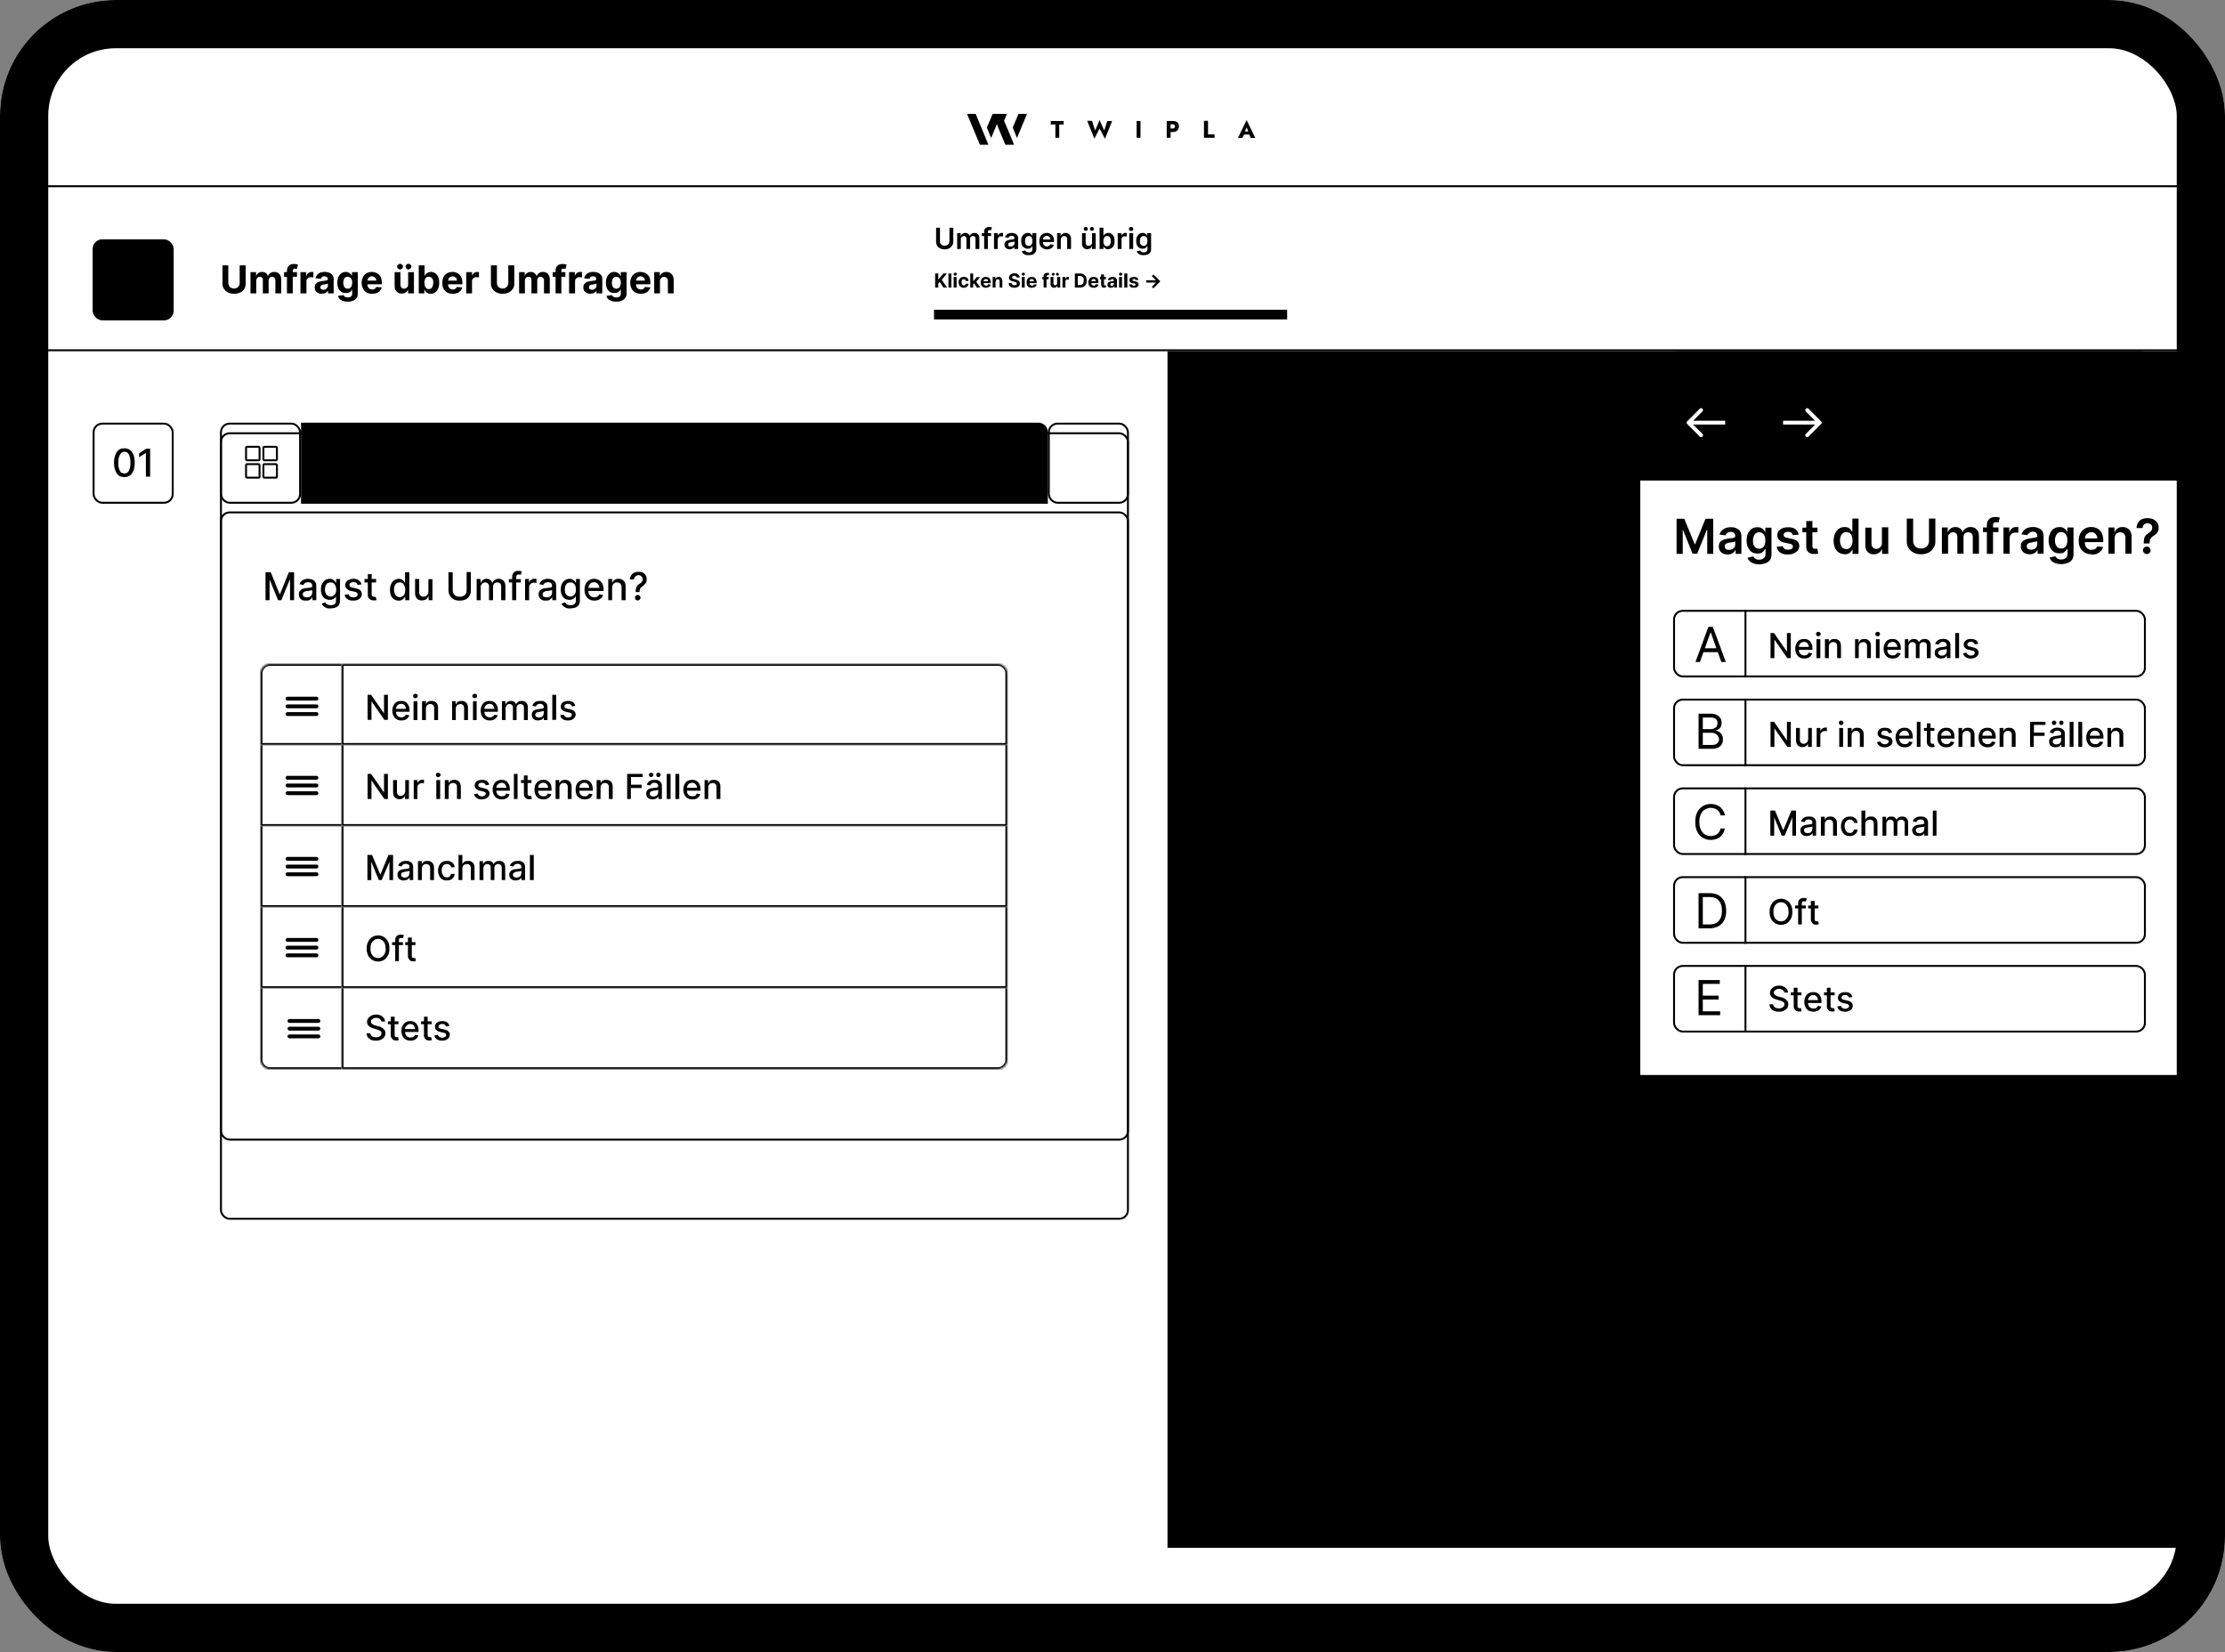
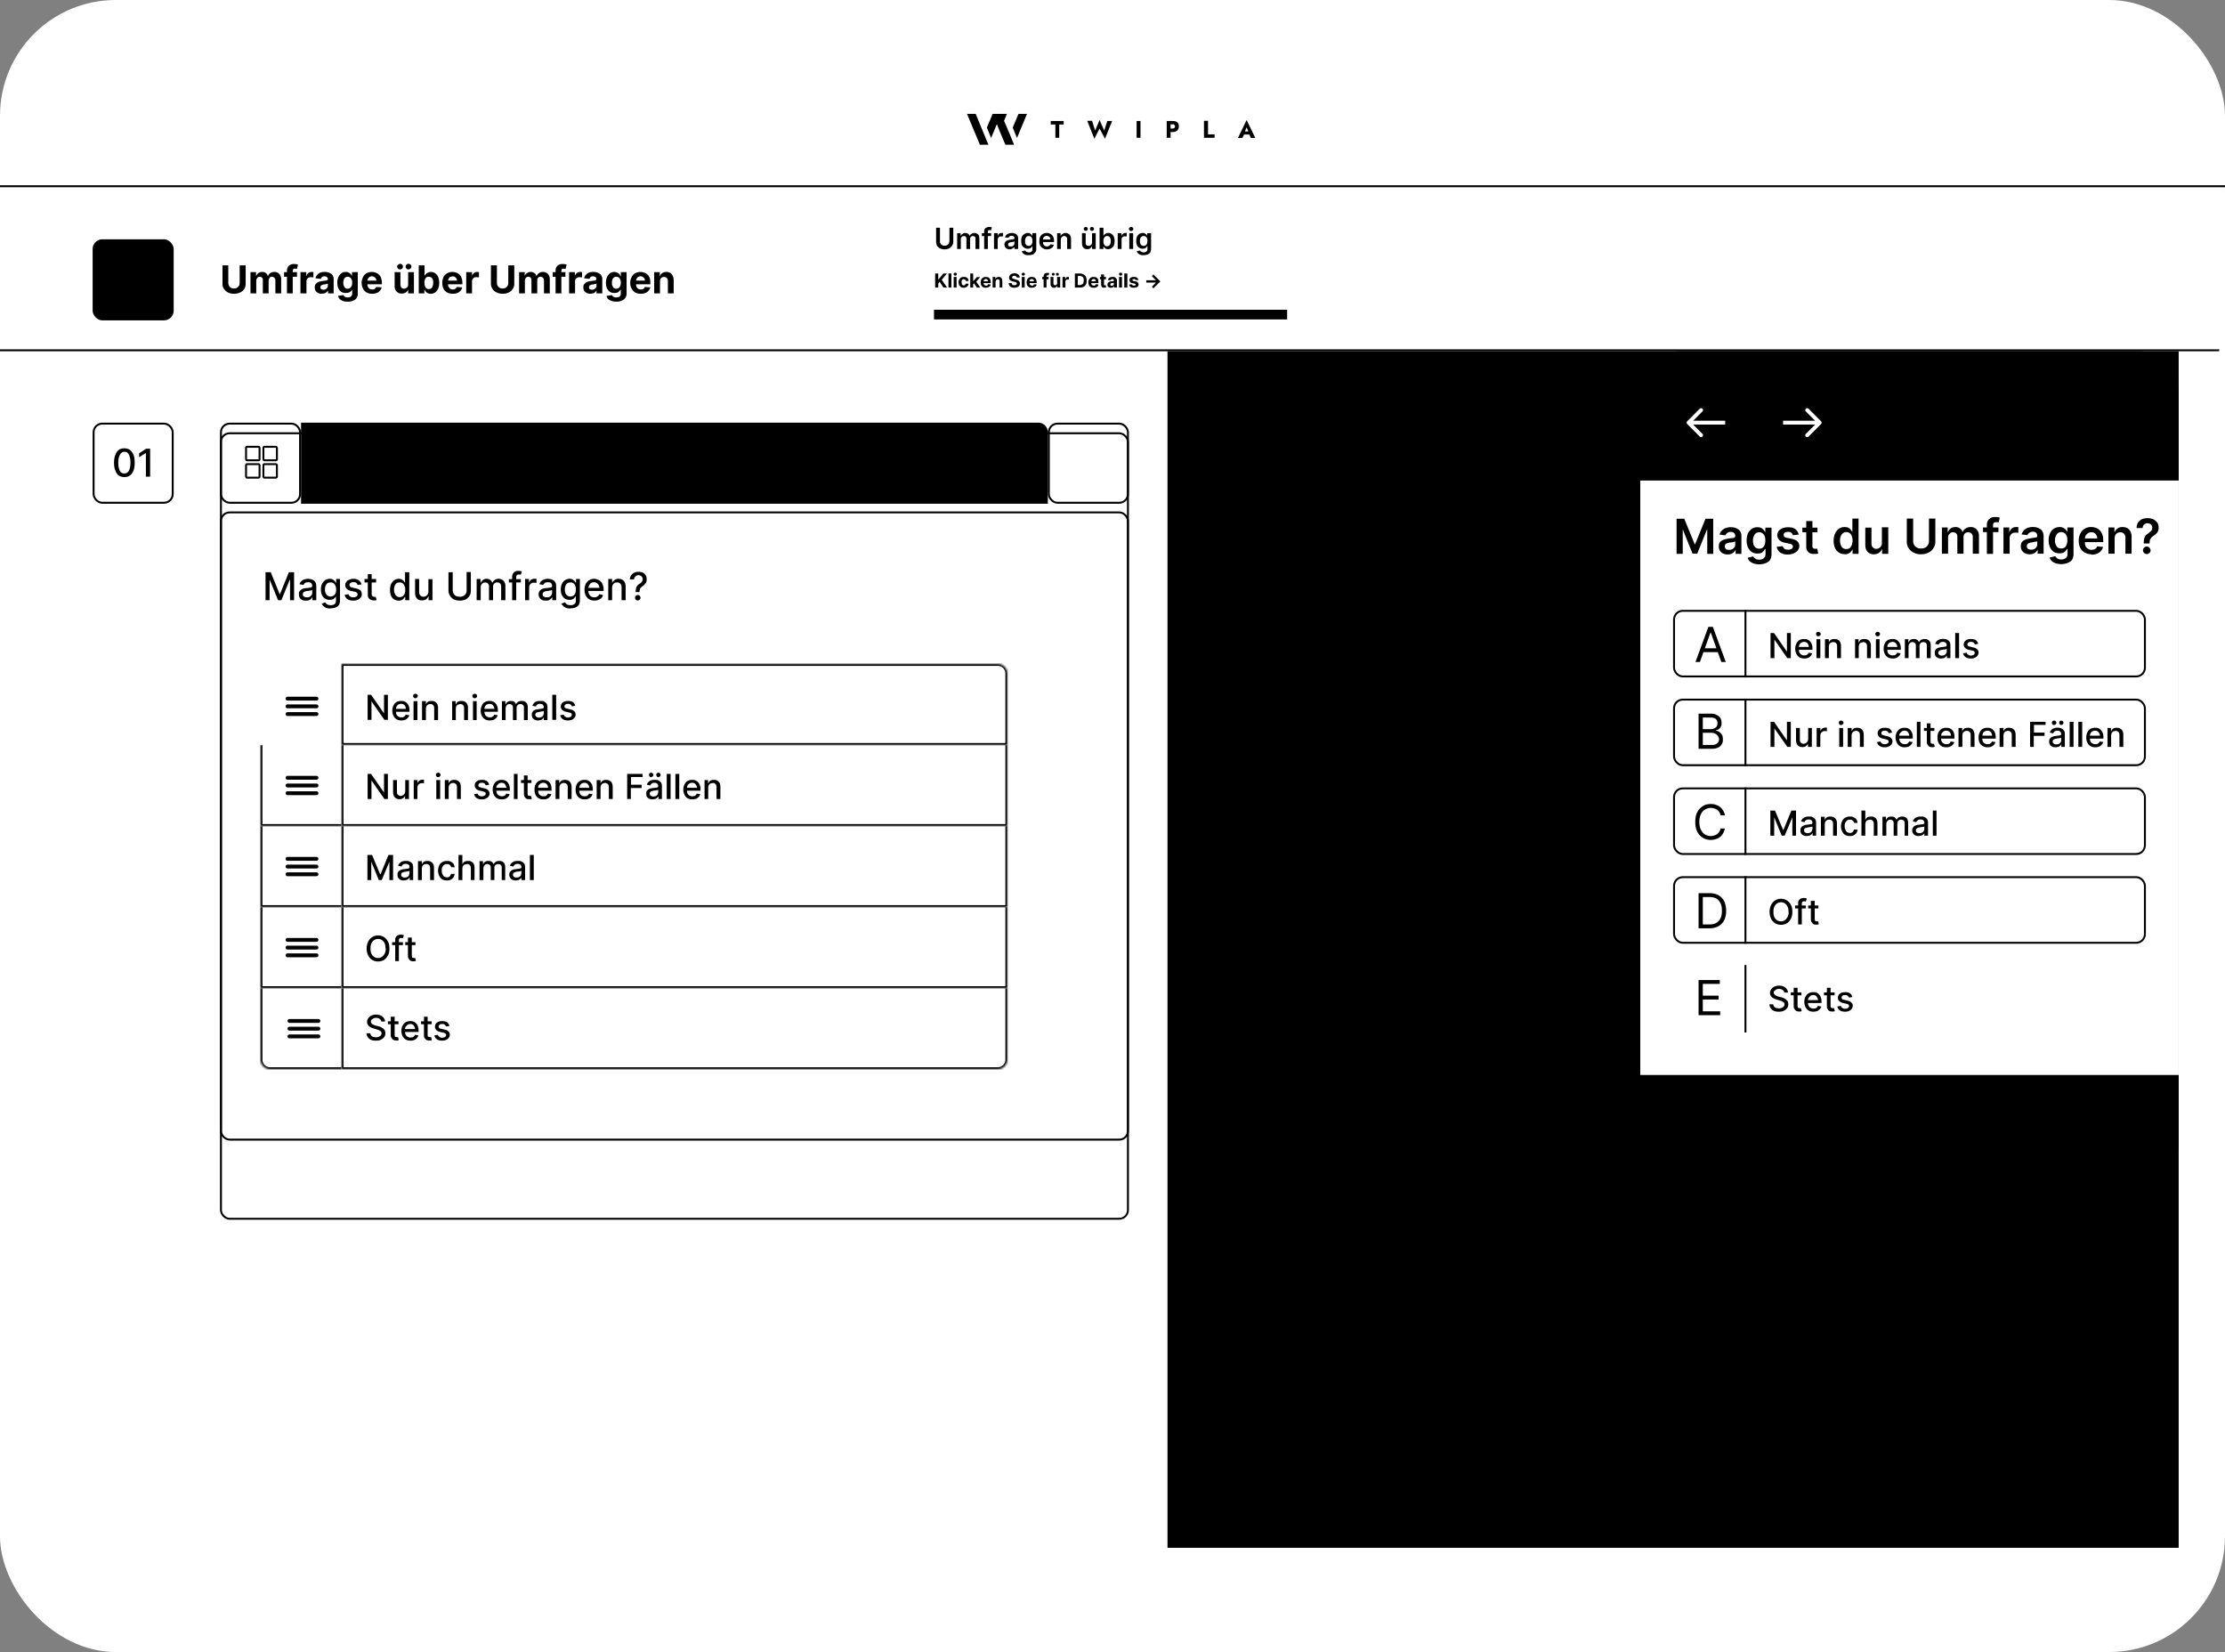
<svg xmlns="http://www.w3.org/2000/svg" fill="none" viewBox="0 0 1153 856">
  <rect x="0" y="0" width="1153" height="856" fill="#808080" stroke="none" />
  <g clip-path="url(#a)">
    <rect fill="#fff" width="1153" height="856" rx="60" />
    <path d="M833 124h287v47H833z" fill="#fff" />
    <g clip-path="url(#b)">
      <path d="M544.5 64.5h2.4v6.9h2v-6.9h2.3v-1.8h-6.7v1.8Zm27.7 3.1-2.4-5.4-2.3 5.4-1.6-5h-2.5l3.7 9.3 2.7-5.3 2.8 5.3 3.7-9.2h-2.5l-1.6 5Zm16.8-5v8.8h2v-8.7h-2Zm15.6 0v8.8h2v-8.7h-2Zm1.3 1.8h1.6c.5 0 .8 0 1 .3.3.2.4.5.4.8 0 .4-.1.7-.4.8-.2.2-.5.3-1 .3H606v1.8h1.6c.8 0 1.4-.1 1.9-.4.4-.2.8-.5 1-1 .3-.4.4-.9.4-1.5a3 3 0 0 0-.3-1.5c-.3-.4-.7-.8-1.1-1-.5-.2-1.1-.3-1.9-.3H606v1.7Zm18-1.7v8.7h5.5v-1.8H626v-7h-2Zm19.9 7h4.5l-.2-1.6H644l-.1 1.6ZM646 66l1.2 2.8v.5l1 2.2h2.3l-4.5-9.3-4.5 9.3h2.3l1.1-2.2-.1-.5 1.2-2.8Z" fill="#000" />
      <path d="M512.2 75h-4.4l-6.7-16h4.5l6.6 16Z" fill="url(#c)" />
      <path d="M525.6 75H521l-3-7.1-1.4-3.6-3 7.2-2.2-5.4 3-7.1h7.4l-1.5 3.6 3 7 2.2 5.4Z" fill="url(#d)" />
      <path d="M532.2 59 527 71.5l-2.2-5.4 3-7.1h4.4Z" fill="url(#e)" />
    </g>
    <path d="M605 182h524v620H605z" fill="color(display-p3 .933 .933 .933)" />
    <rect fill="url(#f)" width="279" height="431" x="850" y="182" rx="20" />
    <path d="M850 249h279v308H850z" fill="#fff" />
    <path d="M880.2 526v-18.2h11v2h-8.8v6.1h8.2v2h-8.2v6.1h9v2h-11.2Zm5.6-45h-5.6v-18.2h5.9c1.7 0 3.2.4 4.5 1.1 1.2.7 2.2 1.8 2.9 3.1.6 1.4 1 3 1 4.9a11 11 0 0 1-1 4.9 7.2 7.2 0 0 1-3 3.1c-1.3.7-2.8 1.1-4.7 1.1Zm-3.4-2h3.3c1.5 0 2.7-.2 3.7-.8 1-.6 1.7-1.4 2.2-2.5.5-1 .7-2.3.7-3.8s-.2-2.8-.7-3.8c-.5-1-1.2-1.9-2.1-2.5-1-.5-2.2-.8-3.6-.8h-3.5V479Zm-2.2-91v-18.2h6.4c1.2 0 2.3.2 3 .7 1 .4 1.5 1 2 1.7a5 5 0 0 1 .5 2.4 4 4 0 0 1-.4 2 3.2 3.2 0 0 1-1 1.2 5 5 0 0 1-1.5.6v.2c.5 0 1.1.3 1.7.6.5.4 1 .9 1.4 1.5.4.7.5 1.5.5 2.5a4.3 4.3 0 0 1-2.6 4.2c-.8.4-2 .6-3.4.6h-6.6Zm2.2-2h4.4c1.4 0 2.4-.2 3-.8.6-.5 1-1.2 1-2a3.2 3.2 0 0 0-.5-1.7 3.4 3.4 0 0 0-1.4-1.3c-.5-.3-1.2-.5-2-.5h-4.5v6.3Zm0-8.2h4a4 4 0 0 0 1.9-.4 3.1 3.1 0 0 0 1.3-1c.3-.6.4-1.1.4-1.8 0-.8-.2-1.4-.8-2-.6-.5-1.4-.8-2.6-.8h-4.2v6Z" fill="color(display-p3 .984 .523 .216)" />
    <path d="M904.5 500v35m0-81v35m0-81v35m0-81v35" stroke="color(display-p3 .984 .523 .216)" />
-     <rect width="244" height="34" x="867.5" y="500.5" stroke="color(display-p3 .984 .523 .216)" rx="4.5" />
    <rect width="244" height="34" x="867.5" y="454.5" stroke="color(display-p3 .984 .523 .216)" rx="4.5" />
    <rect width="244" height="34" x="867.5" y="408.5" stroke="color(display-p3 .984 .523 .216)" rx="4.5" />
    <path d="M893.8 422.5h-2.2a4.6 4.6 0 0 0-1.8-2.9 5 5 0 0 0-1.5-.7 6 6 0 0 0-1.8-.3c-1 0-2 .3-3 .9-.9.5-1.6 1.3-2.1 2.4-.5 1.1-.8 2.4-.8 4s.3 3 .8 4 1.2 1.9 2.1 2.5c1 .5 2 .8 3 .8a6 6 0 0 0 1.8-.3 5 5 0 0 0 1.5-.7 4.7 4.7 0 0 0 1.8-2.9h2.2a7.3 7.3 0 0 1-.9 2.5 6.8 6.8 0 0 1-1.6 1.9 7.1 7.1 0 0 1-2.2 1.1 8.2 8.2 0 0 1-6.7-.7 7.8 7.8 0 0 1-2.9-3.2c-.7-1.4-1-3-1-5s.3-3.6 1-5 1.7-2.4 2.9-3.2 2.6-1.1 4.1-1.1c1 0 1.8.1 2.6.4a7 7 0 0 1 2.2 1.1 6.7 6.7 0 0 1 1.6 1.9c.5.7.8 1.6 1 2.5Z" fill="color(display-p3 .984 .523 .216)" />
    <rect width="244" height="34" x="867.5" y="362.5" stroke="color(display-p3 .984 .523 .216)" rx="4.5" />
    <path d="M868.8 268.8h4l5.4 13.2h.2l5.4-13.2h4V287h-3.1v-12.5h-.2l-5 12.4h-2.4l-5-12.4h-.1V287h-3.2v-18.2Zm26.4 18.5c-.8 0-1.6-.2-2.3-.5a3.8 3.8 0 0 1-1.6-1.4 4 4 0 0 1-.6-2.2c0-.8.1-1.4.4-2a3.3 3.3 0 0 1 1.2-1.1 5.9 5.9 0 0 1 1.6-.7l2-.4a76.9 76.9 0 0 0 1.9-.2c.5 0 .8-.2 1-.3.3-.2.4-.4.4-.7a2 2 0 0 0-.6-1.6c-.4-.4-1-.6-1.7-.6a3 3 0 0 0-1.9.6c-.4.3-.7.7-.9 1.2l-3-.4c.2-.9.6-1.6 1.2-2.1a5.1 5.1 0 0 1 2-1.3 8.5 8.5 0 0 1 4.6-.2 5.5 5.5 0 0 1 1.7.8c.6.3 1 .8 1.3 1.4.4.6.5 1.4.5 2.3v9.1h-3v-1.9h-.2a4 4 0 0 1-2.1 1.9c-.5.2-1.2.3-1.9.3Zm.9-2.4c.6 0 1.2-.1 1.6-.4.5-.2.9-.6 1.1-1 .3-.4.4-.9.4-1.4v-1.6s-.2.2-.5.2a7.5 7.5 0 0 1-.8.2l-.9.2h-.7a5.6 5.6 0 0 0-1.3.4c-.4.1-.7.3-1 .6l-.2 1c0 .6.2 1 .6 1.4.4.3 1 .4 1.7.4Zm15.5 7.5c-1.2 0-2.2-.2-3-.5-.8-.3-1.5-.7-2-1.2a4.3 4.3 0 0 1-1-1.7l2.9-.7.5.7 1 .7c.5.2 1 .3 1.6.3 1 0 1.7-.3 2.3-.7.6-.4 1-1.2 1-2.2v-2.6h-.3a4.6 4.6 0 0 1-.7 1c-.3.4-.7.7-1.2 1-.5.2-1.2.3-2 .3-1 0-2-.2-2.8-.7a5.3 5.3 0 0 1-2-2.3c-.5-1-.8-2.2-.8-3.7s.3-2.7.7-3.8c.6-1 1.2-1.8 2-2.3a5.2 5.2 0 0 1 3-.8c.7 0 1.4.1 1.9.4.5.3 1 .6 1.2 1 .4.3.6.7.7 1h.2v-2.2h3.2v13.8c0 1.2-.3 2.2-.8 3a5 5 0 0 1-2.3 1.6 9 9 0 0 1-3.3.6Zm0-8.1a3 3 0 0 0 1.8-.5 3 3 0 0 0 1-1.4 6 6 0 0 0 .4-2.3c0-.8-.1-1.6-.3-2.2-.3-.7-.7-1.2-1.1-1.5-.5-.4-1-.6-1.8-.6-.7 0-1.3.2-1.8.6-.5.4-.8.9-1 1.5-.3.7-.4 1.4-.4 2.2 0 .9.1 1.6.3 2.2.3.6.7 1.1 1.1 1.5.5.3 1.1.5 1.8.5Zm20.5-7.3-3 .3a2.4 2.4 0 0 0-.4-.8 2.2 2.2 0 0 0-.8-.7 3 3 0 0 0-1.3-.2 3 3 0 0 0-1.7.4c-.4.3-.6.7-.6 1.1 0 .4.1.8.4 1 .3.3.8.5 1.5.6l2.3.5c1.3.3 2.3.7 2.9 1.3.6.6 1 1.4 1 2.4 0 .9-.3 1.6-.8 2.3-.5.6-1.2 1.1-2 1.5-1 .4-2 .6-3 .6a7 7 0 0 1-4.1-1c-1-.8-1.6-1.8-1.8-3l3.1-.3c.2.6.5 1 1 1.4.4.3 1 .4 1.7.4.8 0 1.4-.1 1.9-.4.4-.3.7-.7.7-1.2 0-.4-.2-.7-.5-1-.3-.2-.7-.4-1.4-.5l-2.3-.5a5.5 5.5 0 0 1-2.9-1.4c-.6-.7-1-1.5-1-2.5 0-.8.3-1.5.7-2.2.5-.6 1.2-1 2-1.4.8-.3 1.8-.5 2.9-.5 1.6 0 2.8.3 3.8 1 .9.7 1.4 1.6 1.7 2.8Zm9.7-3.6v2.4H934v-2.4h7.8ZM936 270h3.2v12.8c0 .4 0 .8.2 1 .2.2.3.4.6.5h.7a3 3 0 0 0 1 0l.5 2.5a7.3 7.3 0 0 1-.8.2 6 6 0 0 1-1.1 0c-.8.1-1.6 0-2.2-.3a3.4 3.4 0 0 1-1.5-1.2c-.4-.6-.6-1.3-.6-2.2v-13.3Zm19.9 17.1a5.2 5.2 0 0 1-5-3.2 9 9 0 0 1-.7-3.8c0-1.5.3-2.8.8-3.8s1.2-1.9 2-2.4a5.2 5.2 0 0 1 2.9-.8c.8 0 1.4.1 2 .4.5.3.9.6 1.2 1l.7 1h.1v-6.8h3.2V287H960v-2.1h-.2a5.5 5.5 0 0 1-.7 1 4 4 0 0 1-3.2 1.3Zm.9-2.6c.6 0 1.2-.2 1.7-.5.5-.4.8-1 1.1-1.6.2-.7.4-1.4.4-2.3 0-.9-.2-1.7-.4-2.3-.2-.7-.6-1.2-1-1.5-.6-.4-1.1-.6-1.8-.6-.8 0-1.4.2-1.8.6-.5.4-.9.9-1.1 1.5-.3.7-.4 1.4-.4 2.3 0 .8.1 1.6.4 2.3.2.6.6 1.2 1 1.5.6.4 1.2.6 1.9.6Zm18.4-3.3v-8h3.3V287h-3.2v-2.4h-.1a4.1 4.1 0 0 1-1.5 1.8c-.7.5-1.6.8-2.6.8a4.1 4.1 0 0 1-4-2.3c-.4-.8-.5-1.8-.5-2.9v-8.6h3.2v8.1c0 1 .2 1.6.7 2.1.5.5 1 .8 1.8.8a3 3 0 0 0 1.4-.4 2.8 2.8 0 0 0 1.1-1c.3-.5.4-1 .4-1.7Zm24.4-12.5h3.3v11.9c0 1.3-.3 2.4-1 3.4-.6 1-1.4 1.8-2.5 2.3-1.1.6-2.4.9-4 .9-1.4 0-2.7-.3-3.8-.9a6.2 6.2 0 0 1-3.5-5.7v-11.9h3.3v11.6c0 .8.2 1.5.5 2a3.6 3.6 0 0 0 1.4 1.4c.6.4 1.3.5 2.2.5.8 0 1.5-.1 2.2-.5a3.5 3.5 0 0 0 1.4-1.4 4 4 0 0 0 .5-2v-11.6Zm6.7 18.2v-13.6h3v2.3h.2c.3-.8.8-1.4 1.4-1.8.7-.5 1.5-.7 2.4-.7 1 0 1.7.2 2.3.7.7.4 1.1 1 1.4 1.8h.1c.3-.8.8-1.4 1.6-1.8.7-.5 1.5-.7 2.5-.7 1.3 0 2.3.4 3 1.2.9.8 1.3 2 1.3 3.4v9.2h-3.2v-8.7c0-.8-.3-1.4-.7-1.8-.5-.4-1-.6-1.7-.6s-1.3.2-1.8.7c-.4.5-.6 1.1-.6 1.9v8.5h-3.2v-8.8c0-.7-.2-1.3-.6-1.7-.4-.4-1-.6-1.7-.6-.4 0-.9.1-1.2.3l-1 1a3.1 3.1 0 0 0-.3 1.5v8.3h-3.2Zm29.3-13.6v2.4h-8v-2.4h8Zm-6 13.6v-15c0-.8.2-1.6.6-2.2.4-.6.9-1 1.5-1.4a5 5 0 0 1 2.2-.4 7.3 7.3 0 0 1 2.4.3l-.6 2.5a5.5 5.5 0 0 0-.5-.1 3.2 3.2 0 0 0-.7 0c-.6 0-1 0-1.3.4-.3.2-.4.7-.4 1.2V287h-3.2Zm8.6 0v-13.6h3v2.2h.2a3.4 3.4 0 0 1 3.4-2.4 7.4 7.4 0 0 1 1.1 0v3a3.5 3.5 0 0 0-.6-.1 6 6 0 0 0-.9 0c-.5 0-1 0-1.5.3a2.8 2.8 0 0 0-1.5 2.6v8h-3.2Zm13.6.3c-1 0-1.7-.2-2.4-.5a3.9 3.9 0 0 1-1.6-1.4c-.4-.6-.6-1.3-.6-2.2 0-.8.1-1.4.4-2a3.3 3.3 0 0 1 1.2-1.1c.5-.3 1-.6 1.6-.7l2-.4a83.2 83.2 0 0 0 3-.5c.2-.2.3-.4.3-.7a2 2 0 0 0-.6-1.6c-.3-.4-1-.6-1.7-.6a3 3 0 0 0-1.8.6c-.5.3-.8.7-1 1.2l-3-.4c.3-.9.7-1.6 1.2-2.1a5.2 5.2 0 0 1 2-1.3 8.5 8.5 0 0 1 4.6-.2c.6.2 1.2.4 1.8.8.5.3 1 .8 1.3 1.4.3.6.5 1.4.5 2.3v9.1h-3.1v-1.9h-.1a4 4 0 0 1-2.2 1.9c-.5.2-1.1.3-1.8.3Zm.8-2.4c.6 0 1.2-.1 1.7-.4.4-.2.8-.6 1-1 .3-.4.4-.9.4-1.4v-1.6s-.2.2-.5.2a24.4 24.4 0 0 1-1.7.3l-.7.2c-.5 0-1 .1-1.3.3-.4.1-.7.3-.9.6-.2.3-.3.6-.3 1 0 .6.2 1 .6 1.4.5.3 1 .4 1.7.4Zm15.5 7.5c-1.1 0-2.1-.2-3-.5-.8-.3-1.5-.7-2-1.2s-.8-1.1-1-1.7l2.9-.7.6.7c.2.3.5.5 1 .7.4.2 1 .3 1.6.3.9 0 1.6-.3 2.2-.7.6-.4 1-1.2 1-2.2v-2.6h-.2c-.2.4-.4.7-.8 1-.3.4-.7.7-1.2 1-.5.2-1.2.3-2 .3-1 0-2-.2-2.8-.7a5.3 5.3 0 0 1-2-2.3c-.5-1-.8-2.2-.8-3.7s.3-2.7.8-3.8c.5-1 1.1-1.8 2-2.3a5.3 5.3 0 0 1 2.8-.8c.8 0 1.5.1 2 .4.5.3 1 .6 1.3 1l.7 1h.1v-2.2h3.2v13.8c0 1.2-.3 2.2-.8 3a5 5 0 0 1-2.3 1.6 9 9 0 0 1-3.3.6Zm0-8.1a3 3 0 0 0 1.8-.5 3 3 0 0 0 1-1.4 6 6 0 0 0 .4-2.3c0-.8 0-1.6-.3-2.2-.3-.7-.6-1.2-1.1-1.5-.5-.4-1-.6-1.8-.6-.7 0-1.3.2-1.8.6-.4.4-.8.9-1 1.5-.3.7-.4 1.4-.4 2.2 0 .9.1 1.6.4 2.2.2.6.6 1.1 1 1.5.5.3 1.1.5 1.8.5Zm15.7 3a7 7 0 0 1-3.5-.9 5.8 5.8 0 0 1-2.3-2.4c-.5-1-.8-2.3-.8-3.7 0-1.4.3-2.7.8-3.7a6 6 0 0 1 5.7-3.4 7 7 0 0 1 2.4.4 5.5 5.5 0 0 1 3.3 3.4c.3.8.5 1.9.5 3v1h-11.2V279h8.1c0-.6-.1-1.2-.4-1.6a3 3 0 0 0-1-1.2 3 3 0 0 0-1.7-.4c-.6 0-1.2.1-1.7.5-.5.3-.9.7-1.2 1.2a3.7 3.7 0 0 0-.4 1.7v1.9c0 .8.2 1.5.4 2 .3.6.7 1 1.3 1.3.5.3 1 .5 1.8.5l1.3-.2 1-.6.6-1 3 .3a4.6 4.6 0 0 1-1.1 2.1c-.5.6-1.2 1-2 1.4-.8.3-1.8.5-2.8.5Zm12-8.3v8h-3.2v-13.6h3.1v2.3h.2c.3-.8.8-1.4 1.5-1.8.6-.5 1.5-.7 2.5-.7s1.8.2 2.5.6a4 4 0 0 1 1.6 1.7c.4.8.6 1.7.6 2.8v8.7h-3.2v-8.2a3 3 0 0 0-.7-2.1c-.5-.5-1.1-.8-2-.8a3 3 0 0 0-1.5.4c-.4.2-.8.6-1 1-.2.5-.4 1-.4 1.7Zm15.1 2.7v-.3c0-1 .1-1.9.3-2.5s.5-1.2.9-1.6l1.3-1 1-.8c.3-.2.5-.5.7-.9l.2-1.1a2.2 2.2 0 0 0-1.2-2l-1.2-.3c-.4 0-.8 0-1.2.3a2.3 2.3 0 0 0-1 .8c-.2.3-.3.8-.4 1.4h-3.1c0-1.2.3-2.1.8-2.9a4.8 4.8 0 0 1 2-1.7 7 7 0 0 1 2.9-.5 7 7 0 0 1 3 .6c.8.4 1.5 1 2 1.7s.7 1.6.7 2.6c0 .6 0 1.2-.3 1.8a4.3 4.3 0 0 1-1 1.4 7 7 0 0 1-1.3 1 6 6 0 0 0-1.2 1l-.7 1.1-.2 1.6v.3h-3Zm1.6 5.5a2 2 0 0 1-1.4-.6c-.4-.4-.6-.8-.6-1.4 0-.5.2-1 .6-1.3a2 2 0 0 1 1.4-.6c.5 0 1 .2 1.3.6.4.4.6.8.6 1.3 0 .4 0 .7-.2 1-.2.3-.5.6-.8.7-.2.2-.6.3-1 .3Zm-238.1-69a1 1 0 0 0 0 1.5l6.4 6.4a1 1 0 1 0 1.4-1.4l-5.7-5.7 5.7-5.7a1 1 0 1 0-1.4-1.4l-6.4 6.4Zm19.7-.2h-19v2h19v-2Z" fill="#000" />
    <rect fill="color(display-p3 .954 .585 .318)" width="35" height="35" x="916" y="201" rx="5" />
    <rect fill="color(display-p3 .954 .585 .318)" width="35" height="35" x="867" y="201" rx="5" />
    <path d="M943.7 219.7a1 1 0 0 0 0-1.4l-6.4-6.4a1 1 0 1 0-1.4 1.4l5.7 5.7-5.7 5.7a1 1 0 1 0 1.4 1.4l6.4-6.4Zm-19.7.3h19v-2h-19v2Zm-49.7-1.7a1 1 0 0 0 0 1.4l6.4 6.4a1 1 0 1 0 1.4-1.4l-5.7-5.7 5.7-5.7a1 1 0 1 0-1.4-1.4l-6.4 6.4Zm19.7-.3h-19v2h19v-2Z" fill="#fff" />
    <rect width="244" height="34" x="867.5" y="316.5" stroke="color(display-p3 .984 .523 .216)" rx="4.5" />
    <path d="M904.5 316v35" stroke="color(display-p3 .984 .523 .216)" />
    <path d="M881 343h-2.4l6.7-18.2h2.3l6.7 18.2H892l-5.5-15.3h-.1l-5.5 15.3Zm.8-7.1h9.3v2h-9.3v-2Z" fill="color(display-p3 .984 .523 .216)" />
    <path d="M0 96.5h1153m-1156 85h1153" stroke="color(display-p3 .882 .882 .882)" />
    <path d="M484 163h183" stroke="color(display-p3 .933 .486 .263)" stroke-width="5" />
    <path d="M492 118h2v7.2c0 .8-.2 1.5-.6 2a3.7 3.7 0 0 1-1.6 1.5c-.6.3-1.4.5-2.3.5-.9 0-1.7-.2-2.3-.5a3.7 3.7 0 0 1-1.6-1.4c-.3-.6-.5-1.3-.5-2V118h2v7c0 .4 0 .8.3 1.2.2.3.4.6.8.8.4.2.8.3 1.3.3s1-.1 1.3-.3c.4-.2.7-.5.9-.8l.3-1.2v-7Zm4 11v-8.2h1.8v1.4h.1c.2-.5.5-.8.9-1 .4-.4.9-.5 1.4-.5.6 0 1 .1 1.4.4.4.3.7.6.8 1.1.3-.4.6-.8 1-1 .4-.4 1-.5 1.5-.5.8 0 1.4.3 1.9.7.5.5.7 1.2.7 2.1v5.5h-2v-5.2c0-.5 0-.9-.3-1.1-.3-.2-.6-.4-1-.4-.5 0-.9.2-1.1.5-.3.3-.4.6-.4 1.1v5.1h-1.9v-5.3a1.3 1.3 0 0 0-1.4-1.4l-.7.2a1.5 1.5 0 0 0-.6.6 1.8 1.8 0 0 0-.2 1v4.9H496Zm17.6-8.2v1.5h-4.8v-1.5h4.8ZM510 129v-9c0-.5 0-1 .3-1.3.3-.4.6-.7 1-.8a3 3 0 0 1 1.2-.3 4.5 4.5 0 0 1 1.5.2l-.4 1.5a3.2 3.2 0 0 0-.3 0 1.9 1.9 0 0 0-.4-.1c-.4 0-.6 0-.8.2l-.2.8v8.8h-2Zm5.1 0v-8.2h1.9v1.4c.2-.5.5-.9.8-1.1a2.1 2.1 0 0 1 1.3-.4 4.3 4.3 0 0 1 .7 0v1.8a2.1 2.1 0 0 0-.4 0 3.7 3.7 0 0 0-.5 0 2 2 0 0 0-1 .1 1.7 1.7 0 0 0-.6.7c-.2.2-.3.5-.3.9v4.8h-1.9Zm8.2.2c-.5 0-1-.1-1.4-.3a2.3 2.3 0 0 1-1-.8c-.2-.4-.4-.9-.4-1.4 0-.5.1-.8.3-1.1a2 2 0 0 1 .7-.8l1-.4a8 8 0 0 1 1.1-.2 42 42 0 0 0 1.9-.3l.2-.4c0-.5-.2-.8-.4-1-.2-.2-.6-.3-1-.3-.5 0-.9 0-1.1.3a1.5 1.5 0 0 0-.6.7l-1.8-.2c.1-.5.4-1 .7-1.3a3 3 0 0 1 1.2-.7c.5-.2 1-.3 1.6-.3.4 0 .8 0 1.1.2.4 0 .8.2 1.1.4.3.2.6.5.8.9.2.3.3.8.3 1.3v5.5h-1.9v-1.1a2.4 2.4 0 0 1-1.3 1 3.2 3.2 0 0 1-1.1.3Zm.5-1.5c.4 0 .7 0 1-.2.3-.1.5-.3.6-.6.2-.3.3-.5.3-.8v-1a.9.9 0 0 1-.3.1l-.5.2h-.5l-.5.1a3.4 3.4 0 0 0-.8.2 1.3 1.3 0 0 0-.5.4 1 1 0 0 0-.2.6c0 .3.1.6.4.8.2.2.6.2 1 .2Zm9.3 4.5a5 5 0 0 1-1.8-.2c-.5-.2-.9-.5-1.2-.8a2.6 2.6 0 0 1-.6-1l1.7-.4.4.4c.1.2.3.3.6.4l1 .2c.5 0 1-.2 1.3-.4.3-.3.5-.7.5-1.3v-1.6a2.7 2.7 0 0 1-.5.6c-.2.3-.5.4-.8.6l-1.1.2a3.4 3.4 0 0 1-1.7-.5c-.6-.3-1-.7-1.3-1.3a5 5 0 0 1-.4-2.2c0-1 .1-1.7.4-2.3.3-.6.7-1 1.3-1.4a3.1 3.1 0 0 1 1.7-.5c.5 0 .8 0 1.2.3l.7.5.4.7h.1v-1.4h2v8.3c0 .7-.2 1.3-.6 1.8a3 3 0 0 1-1.3 1c-.6.2-1.3.3-2 .3Zm0-4.8c.4 0 .8-.1 1-.3.3-.2.6-.5.7-.9.2-.4.2-.8.2-1.3s0-1-.2-1.4a2 2 0 0 0-.6-.9c-.3-.2-.7-.3-1.1-.3-.4 0-.8.1-1 .3a2 2 0 0 0-.7 1 3.7 3.7 0 0 0-.2 1.3c0 .5 0 1 .2 1.3.1.4.3.7.6.9.3.2.7.3 1.1.3Zm9.4 1.8c-.8 0-1.5-.2-2.1-.6a3.5 3.5 0 0 1-1.4-1.4c-.3-.6-.4-1.4-.4-2.2 0-.9.1-1.6.4-2.3a3.6 3.6 0 0 1 1.4-1.5c.6-.3 1.2-.5 2-.5.5 0 1 0 1.5.3.4.1.8.4 1.1.7.4.3.7.8.9 1.3.2.5.3 1.1.3 1.8v.6h-6.7v-1.3h4.8a2 2 0 0 0-.2-1 1.7 1.7 0 0 0-.7-.6c-.3-.2-.6-.3-1-.3-.3 0-.7.1-1 .3a2 2 0 0 0-.7.7 2.1 2.1 0 0 0-.2 1v1.2c0 .5 0 .9.2 1.2.2.4.4.6.8.8.3.2.6.3 1 .3.3 0 .6 0 .8-.2l.6-.3.4-.6 1.8.2c-.1.5-.3.9-.7 1.3a3.2 3.2 0 0 1-1.2.8c-.5.2-1 .3-1.7.3Zm7.2-5v4.8h-1.9v-8.2h1.8v1.4h.1c.2-.5.5-.8 1-1 .4-.4.9-.5 1.5-.5.5 0 1 .1 1.4.4.5.2.8.6 1 1 .3.5.4 1 .4 1.7v5.2h-2v-5c0-.5 0-.9-.4-1.2-.3-.3-.6-.5-1.1-.5a1.8 1.8 0 0 0-1 .3l-.6.6-.2 1Zm16.2 1.4v-4.8h1.9v8.2h-1.9v-1.5a2.5 2.5 0 0 1-1 1.2c-.4.3-.9.4-1.5.4s-1-.1-1.4-.3a2.5 2.5 0 0 1-1-1.1c-.2-.5-.3-1-.3-1.7v-5.2h1.9v5c0 .4.1.9.4 1.2.3.3.7.4 1.1.4a1.8 1.8 0 0 0 1.5-.8c.2-.3.3-.6.3-1Zm-3.3-6a1 1 0 0 1-.7-.3 1 1 0 0 1-.3-.7c0-.3.1-.5.3-.7.2-.2.5-.3.7-.3.3 0 .6.1.8.3.2.2.3.4.3.7a1 1 0 0 1-.3.7 1 1 0 0 1-.8.3Zm3.2 0a1 1 0 0 1-.7-.3 1 1 0 0 1-.3-.7c0-.3.1-.5.3-.7.2-.2.5-.3.7-.3.3 0 .6.1.8.3.2.2.3.4.3.7a1 1 0 0 1-.3.7 1 1 0 0 1-.8.3Zm4 9.4v-11h2v4.2l.5-.7.7-.5c.3-.2.7-.3 1.2-.3a3.1 3.1 0 0 1 3 2c.2.5.4 1.3.4 2.2 0 1-.2 1.7-.4 2.3-.3.6-.7 1.1-1.3 1.4a3 3 0 0 1-1.7.5c-.4 0-.8 0-1.1-.2a2.4 2.4 0 0 1-.8-.6 3.6 3.6 0 0 1-.4-.6h-.1v1.3h-2Zm2-4c0 .4 0 .9.2 1.3.1.4.4.7.6 1 .3.2.7.3 1 .3.5 0 .9-.2 1.2-.4a2.1 2.1 0 0 0 .6-1c.2-.3.2-.8.2-1.3s0-1-.2-1.3a2 2 0 0 0-.6-1c-.3-.2-.7-.3-1.1-.3-.4 0-.8.1-1 .3a2 2 0 0 0-.7 1 4 4 0 0 0-.2 1.3Zm7.4 4v-8.2h1.9v1.4c.2-.5.5-.9.9-1.1a2.1 2.1 0 0 1 1.2-.4 4.3 4.3 0 0 1 .7 0v1.8a2.1 2.1 0 0 0-.4 0 3.7 3.7 0 0 0-.5 0 2 2 0 0 0-1 .1 1.7 1.7 0 0 0-.6.7c-.2.2-.2.5-.2.9v4.8h-2Zm6 0v-8.2h2v8.2h-2Zm1-9.3c-.4 0-.6-.1-.8-.3a1 1 0 0 1-.4-.8c0-.3.1-.5.4-.7.2-.2.4-.3.7-.3.4 0 .6 0 .8.3.3.2.4.4.4.7 0 .3-.1.5-.4.8a1.1 1.1 0 0 1-.8.3Zm6.4 12.5a5 5 0 0 1-1.7-.2c-.5-.2-1-.5-1.2-.8a2.6 2.6 0 0 1-.7-1l1.8-.4.3.4.6.4 1 .2c.5 0 1-.2 1.3-.4.4-.3.6-.7.6-1.3v-1.6h-.1a2.7 2.7 0 0 1-.5.6c-.1.3-.4.4-.7.6l-1.2.2a3.4 3.4 0 0 1-1.7-.5c-.5-.3-.9-.7-1.2-1.3a5 5 0 0 1-.4-2.2c0-1 .1-1.7.4-2.3.3-.6.7-1 1.2-1.4a3.1 3.1 0 0 1 1.7-.5c.5 0 1 0 1.2.3l.8.5.4.7v-1.4h2v8.3c0 .7-.2 1.3-.5 1.8a3 3 0 0 1-1.4 1c-.6.2-1.2.3-2 .3Zm0-4.8c.5 0 .8-.1 1.1-.3.3-.2.5-.5.7-.9l.2-1.3c0-.5 0-1-.2-1.4a2 2 0 0 0-.7-.9c-.3-.2-.6-.3-1-.3-.5 0-.8.1-1.1.3a2 2 0 0 0-.7 1 3.7 3.7 0 0 0-.2 1.3c0 .5 0 1 .2 1.3.2.4.4.7.7.9.3.2.6.3 1 .3Z" fill="#000" />
    <path d="M484.6 149v-7.3h1.6v3.2l2.7-3.2h1.8L488 145l2.8 4h-1.9l-2-3-.7 1v2h-1.6Zm8.4-7.3v7.3h-1.5v-7.3h1.5Zm1.2 7.3v-5.5h1.5v5.5h-1.5Zm.8-6.2a.8.8 0 0 1-.6-.2.7.7 0 0 1-.2-.5c0-.2 0-.4.2-.6a.8.8 0 0 1 .6-.2c.2 0 .4 0 .6.2a.7.7 0 0 1 .2.6c0 .2 0 .4-.2.5a.8.8 0 0 1-.6.2Zm4.4 6.3c-.5 0-1-.1-1.4-.3l-1-1-.3-1.5c0-.6.1-1 .4-1.5.2-.4.5-.7.9-1 .4-.2.9-.3 1.4-.3.5 0 .9 0 1.3.2a2 2 0 0 1 1.2 1.9h-1.5a1.1 1.1 0 0 0-.3-.7 1 1 0 0 0-.7-.2 1 1 0 0 0-.6.1 1.2 1.2 0 0 0-.4.6 2.4 2.4 0 0 0-.1.9l.1.9.4.5.6.2.5-.1a.9.9 0 0 0 .3-.3l.2-.5h1.5a2.2 2.2 0 0 1-.4 1.1 2 2 0 0 1-.8.7c-.4.2-.8.3-1.3.3Zm4.8-1.7v-1.8h.2l1.8-2h1.7l-2.3 2.7h-.4l-1 1.1Zm-1.4 1.6v-7.3h1.5v7.3h-1.5Zm3.4 0-1.6-2.4 1-1 2.4 3.4h-1.8Zm4.7.1a3 3 0 0 1-1.4-.3 2.3 2.3 0 0 1-1-1c-.2-.4-.3-1-.3-1.5 0-.6.1-1 .3-1.5.2-.4.6-.7 1-1 .3-.2.8-.3 1.3-.3l1 .1a2.2 2.2 0 0 1 1.4 1.4l.2 1.2v.5h-4.6v-1h3.2c0-.2 0-.4-.2-.6a1 1 0 0 0-.4-.4 1.1 1.1 0 0 0-.5-.1c-.3 0-.5 0-.6.2a1.1 1.1 0 0 0-.5.4l-.1.6v.9l.1.7.5.4.6.2h.5a1 1 0 0 0 .4-.3 1 1 0 0 0 .2-.4l1.4.1a2 2 0 0 1-.5 1l-.8.5-1.2.2Zm5-3.3v3.2h-1.5v-5.5h1.4v1h.1c.1-.3.3-.6.6-.7.3-.2.6-.3 1-.3s.8 0 1 .2l.7.7.2 1.1v3.5H518v-3.2c0-.3 0-.6-.2-.8a1 1 0 0 0-.8-.3 1 1 0 0 0-.5.2 1 1 0 0 0-.4.3 1.3 1.3 0 0 0 0 .6Zm11-2a.9.9 0 0 0-.4-.6c-.2-.2-.5-.3-.8-.3l-.7.1a.9.9 0 0 0-.4.3.7.7 0 0 0-.1.4.6.6 0 0 0 0 .4.9.9 0 0 0 .3.2l.4.2.4.1.7.2.9.3.7.4a1.8 1.8 0 0 1 .6 1.4c0 .5-.1.9-.4 1.2-.2.3-.5.6-1 .7a4 4 0 0 1-3 0 2.2 2.2 0 0 1-1-.8c-.2-.3-.4-.8-.4-1.3h1.5l.2.6.5.4.7.1.7-.1a1 1 0 0 0 .5-.3.7.7 0 0 0 .1-.5.6.6 0 0 0-.1-.4 1.1 1.1 0 0 0-.4-.3 4.3 4.3 0 0 0-.7-.2l-.8-.2c-.6-.1-1.1-.4-1.5-.7-.3-.3-.5-.7-.5-1.3a1.9 1.9 0 0 1 .4-1.1c.2-.4.5-.6 1-.8.4-.2.8-.3 1.4-.3.5 0 1 .1 1.4.3.4.2.7.4 1 .8.2.3.3.7.3 1.1h-1.5Zm2.6 5.2v-5.5h1.5v5.5h-1.5Zm.7-6.2a.8.8 0 0 1-.5-.2.7.7 0 0 1-.3-.5l.3-.6a.8.8 0 0 1 .5-.2c.3 0 .5 0 .6.2a.7.7 0 0 1 .3.6c0 .2-.1.4-.3.5a.8.8 0 0 1-.6.2Zm4.5 6.3a3 3 0 0 1-1.5-.3 2.3 2.3 0 0 1-.9-1c-.2-.4-.3-1-.3-1.5 0-.6.1-1 .3-1.5.2-.4.5-.7 1-1 .3-.2.8-.3 1.3-.3l1 .1a2.2 2.2 0 0 1 1.4 1.4l.2 1.2v.5h-4.6v-1h3.2c0-.2 0-.4-.2-.6a1 1 0 0 0-.4-.4 1.1 1.1 0 0 0-.5-.1c-.3 0-.5 0-.7.2a1.1 1.1 0 0 0-.4.4l-.1.6v.9l.1.7.5.4.6.2h.5a1 1 0 0 0 .6-.7l1.4.1a2 2 0 0 1-.5 1l-.8.5-1.2.2Zm8.7-5.6v1.2h-3.3v-1.2h3.3Zm-2.6 5.5v-5.8c0-.4.1-.8.3-1 .1-.3.3-.5.6-.6a2 2 0 0 1 1-.2 4 4 0 0 1 1 .1l-.3 1.2a1.7 1.7 0 0 0-.5-.1l-.4.1-.2.5v5.8h-1.5Zm7-2.3v-3.2h1.6v5.5h-1.5v-1a1.6 1.6 0 0 1-.7.8c-.2.2-.6.3-1 .3s-.7-.1-1-.3a1.7 1.7 0 0 1-.6-.7c-.2-.3-.2-.7-.2-1v-3.6h1.5v3.2c0 .4 0 .6.2.8.2.2.4.3.7.3l.5-.1a1 1 0 0 0 .4-.4l.2-.6Zm-2-3.9a.7.7 0 0 1-.5-.2.7.7 0 0 1-.3-.5c0-.2.1-.4.3-.5a.7.7 0 0 1 .5-.2c.2 0 .4 0 .5.2.2.1.2.3.2.5a.7.7 0 0 1-.2.5.7.7 0 0 1-.5.2Zm2.2 0a.7.7 0 0 1-.6-.2.7.7 0 0 1-.2-.5c0-.2 0-.4.2-.5a.7.7 0 0 1 .6-.2c.2 0 .3 0 .5.2l.2.5a.7.7 0 0 1-.2.5.7.7 0 0 1-.5.2Zm2.6 6.2v-5.5h1.4v1h.1l.5-.8a1.3 1.3 0 0 1 .8-.2 2.2 2.2 0 0 1 .5 0v1.4a2.7 2.7 0 0 0-.7-.1 1.2 1.2 0 0 0-.5.1 1 1 0 0 0-.6 1v3.1h-1.5Zm9 0H557v-7.3h2.6c.7 0 1.4.2 1.9.5s1 .7 1.2 1.2c.3.6.4 1.2.4 2 0 .7 0 1.4-.4 2a3 3 0 0 1-1.2 1.2c-.5.3-1.2.4-2 .4Zm-1-1.3h1c.4 0 .8-.1 1-.3.4-.1.6-.4.8-.7l.2-1.3c0-.6 0-1-.2-1.4a1.5 1.5 0 0 0-.7-.7c-.3-.2-.7-.3-1.2-.3h-1v4.7Zm8.1 1.4a3 3 0 0 1-1.4-.3 2.3 2.3 0 0 1-1-1c-.2-.4-.3-1-.3-1.5 0-.6.1-1 .4-1.5.2-.4.5-.7.9-1 .4-.2.9-.3 1.4-.3l1 .1a2.2 2.2 0 0 1 1.4 1.4l.1 1.2v.5h-4.6v-1h3.2l-.1-.6a1 1 0 0 0-.4-.4 1.1 1.1 0 0 0-.6-.1 1.1 1.1 0 0 0-1 .6l-.2.6v.9c0 .2 0 .5.2.7 0 .2.2.3.4.4l.7.2h.4a1 1 0 0 0 .4-.3 1 1 0 0 0 .2-.4l1.4.1a2 2 0 0 1-.4 1c-.2.2-.5.4-.9.5a3.2 3.2 0 0 1-1.2.2Zm6.4-5.6v1.2H570v-1.2h3.2Zm-2.5-1.3h1.5v5.1a.7.7 0 0 0 0 .4.4.4 0 0 0 .3.1.7.7 0 0 0 .2 0h.4l.2 1.1a4.9 4.9 0 0 1-.3.1 2.7 2.7 0 0 1-.5 0 2.3 2.3 0 0 1-1 0 1.3 1.3 0 0 1-.6-.6l-.2-.9v-5.3Zm5 6.9c-.3 0-.6 0-.9-.2a1.5 1.5 0 0 1-.6-.5c-.2-.3-.2-.6-.2-1l.1-.7.5-.5.6-.3.8-.1a20.5 20.5 0 0 0 1.2-.2.3.3 0 0 0 .1-.3c0-.2 0-.4-.2-.5a.9.9 0 0 0-.6-.2 1 1 0 0 0-.6.2.8.8 0 0 0-.3.4l-1.4-.1a2 2 0 0 1 1.2-1.4 3.1 3.1 0 0 1 1.1-.2h1l.6.4a1.6 1.6 0 0 1 .8 1.4v3.7h-1.5v-.8l-.4.5a1.6 1.6 0 0 1-.5.3 2.2 2.2 0 0 1-.7.1Zm.5-1c.2 0 .4 0 .6-.2a1 1 0 0 0 .4-.3 1 1 0 0 0 .1-.6v-.5a.8.8 0 0 1-.1 0 3.8 3.8 0 0 1-.3.1h-.3l-.3.1a1.9 1.9 0 0 0-.5.1.7.7 0 0 0-.3.3.6.6 0 0 0 0 .3l.1.5.6.2Zm3.8.9v-5.5h1.5v5.5H580Zm.8-6.2a.8.8 0 0 1-.6-.2.7.7 0 0 1-.2-.5c0-.2 0-.4.2-.6a.8.8 0 0 1 .6-.2c.2 0 .4 0 .6.2a.7.7 0 0 1 0 1.1.8.8 0 0 1-.6.2Zm3.5-1v7.2h-1.6v-7.3h1.6Zm5.7 3.3h-1.4a.7.7 0 0 0-.1-.2.8.8 0 0 0-.3-.3 1 1 0 0 0-.5 0l-.6.1-.2.4.1.3.6.2 1 .2c.5.1.9.3 1.1.6.3.2.4.5.4 1 0 .3 0 .6-.3.9a2 2 0 0 1-.8.6l-1.3.2a3 3 0 0 1-1.7-.4 1.8 1.8 0 0 1-.8-1.3h1.5c0 .2.2.3.3.4.2.2.4.2.7.2l.7-.1.2-.4a.4.4 0 0 0-.2-.4l-.5-.2-1-.2c-.5 0-.9-.3-1.1-.5-.3-.3-.4-.6-.4-1s0-.7.3-1c.2-.2.4-.4.8-.5.3-.2.7-.2 1.2-.2.7 0 1.2.1 1.6.4.4.3.6.7.7 1.2Zm7.8 4.3-.8-.8 2.1-2.2h-5v-1.2h5l-2.1-2.1.8-.9 3.6 3.6-3.6 3.6Z" fill="color(display-p3 .463 .149 .682)" />
    <rect fill="color(display-p3 .977 .977 .977)" width="42" height="42" x="48" y="124" rx="5" />
    <rect width="41" height="41" x="48.5" y="219.5" stroke="color(display-p3 .882 .882 .882)" rx="4.5" />
    <rect width="41" height="41" x="114.5" y="219.5" stroke="color(display-p3 .882 .882 .882)" rx="4.5" />
    <rect width="41" height="41" x="543.5" y="219.5" stroke="color(display-p3 .882 .882 .882)" rx="4.5" />
    <circle cx="69" cy="145" r="12.5" stroke="#000" />
    <path d="M61.3 144.3a1 1 0 0 0 0 1.4l6.4 6.4a1 1 0 1 0 1.4-1.4l-5.7-5.7 5.7-5.7a1 1 0 1 0-1.4-1.4l-6.4 6.4ZM77 144H62v2h15v-2Zm47.2-6.5h3.1v9.4c0 1-.2 2-.7 2.8a5 5 0 0 1-2.1 1.8c-1 .5-2 .7-3.2.7-1.2 0-2.3-.2-3.2-.7a5 5 0 0 1-2-1.8c-.6-.8-.8-1.7-.8-2.8v-9.4h3v9.1c0 .6.2 1 .4 1.5.2.4.6.8 1 1 .5.3 1 .4 1.6.4.6 0 1.1-.1 1.5-.4a2.6 2.6 0 0 0 1-1c.3-.4.4-1 .4-1.5v-9.1Zm5.6 14.5v-11h2.9v2h.1a3 3 0 0 1 1.1-1.5c.6-.4 1.2-.6 2-.6.7 0 1.3.2 1.9.6.5.4.8.9 1 1.5h.1a2.9 2.9 0 0 1 1.2-1.5c.6-.4 1.3-.6 2.1-.6 1 0 1.9.4 2.5 1 .6.7 1 1.6 1 2.8v7.3h-3v-6.7c0-.6-.2-1.1-.6-1.4-.3-.3-.7-.5-1.2-.5s-1 .2-1.2.6a2 2 0 0 0-.5 1.3v6.7h-3v-6.8c0-.5 0-1-.4-1.3-.3-.3-.7-.5-1.2-.5a1.7 1.7 0 0 0-1 .3 1.8 1.8 0 0 0-.5.7c-.2.3-.3.6-.3 1v6.6h-3Zm24.1-11v2.4h-6.7V141h6.7Zm-5.2 11v-11.7c0-.8.2-1.4.5-2a3 3 0 0 1 1.3-1.1c.5-.3 1.1-.4 1.8-.4a7 7 0 0 1 2.1.3l-.5 2.2a3.7 3.7 0 0 0-.4 0 2.7 2.7 0 0 0-.6-.1c-.4 0-.7 0-1 .3l-.2.9V152h-3Zm7 0v-11h3v2h.1c.2-.7.5-1.2 1-1.5a2.6 2.6 0 0 1 1.6-.6 4.6 4.6 0 0 1 1 .1v2.7a3.9 3.9 0 0 0-.6 0 5.3 5.3 0 0 0-.7-.1 2.4 2.4 0 0 0-1.2.3 2.1 2.1 0 0 0-.8.7 2.3 2.3 0 0 0-.3 1.2v6.2h-3Zm11 .2c-.7 0-1.3-.1-1.8-.4a3 3 0 0 1-1.3-1c-.3-.5-.5-1.1-.5-1.8s.1-1.2.3-1.6l1-1a4.4 4.4 0 0 1 1.3-.5 10 10 0 0 1 1.5-.3 40.2 40.2 0 0 0 1.5-.2c.4 0 .7-.1.9-.3.2 0 .3-.3.3-.5 0-.5-.2-.8-.5-1-.3-.3-.6-.4-1.2-.4-.5 0-1 0-1.3.3a1.7 1.7 0 0 0-.6 1l-2.8-.3a3.8 3.8 0 0 1 .8-1.7 4 4 0 0 1 1.6-1.2 7 7 0 0 1 4-.2 4.6 4.6 0 0 1 1.6.7 3.2 3.2 0 0 1 1.4 2.8v7.4H170v-1.5a3 3 0 0 1-.8.9 3.3 3.3 0 0 1-1 .6l-1.5.2Zm.9-2 1.2-.3.8-.8a1.9 1.9 0 0 0 .3-1v-1.2a1.6 1.6 0 0 1-.4.2 7.6 7.6 0 0 1-.6.1l-.6.2h-.5a3.7 3.7 0 0 0-1 .3 1.5 1.5 0 0 0-.6.4l-.2.8c0 .4.2.7.5.9.3.2.6.3 1.1.3Zm12.5 6.1a7 7 0 0 1-2.5-.4c-.7-.3-1.2-.6-1.6-1a3.4 3.4 0 0 1-.8-1.6l2.8-.4a1.8 1.8 0 0 0 1 1c.4.2.8.2 1.2.2.7 0 1.2-.1 1.6-.4.5-.4.7-.9.7-1.6v-2h-.1a2.9 2.9 0 0 1-1.7 1.5 4 4 0 0 1-1.5.2c-.8 0-1.5-.1-2.2-.5a4 4 0 0 1-1.6-1.8c-.4-.8-.6-1.8-.6-3a7 7 0 0 1 .6-3c.4-.9 1-1.5 1.6-2a4.1 4.1 0 0 1 2.2-.6c.6 0 1.2.2 1.6.4l1 .7.6 1v-2h3v11.1c0 1-.2 1.7-.6 2.3-.5.7-1 1.1-1.9 1.4-.8.4-1.7.5-2.8.5Zm.1-6.7a2 2 0 0 0 1.2-.4c.4-.2.6-.6.8-1 .2-.5.3-1 .3-1.7s0-1.2-.3-1.7c-.2-.4-.4-.8-.8-1a2 2 0 0 0-1.2-.4 2 2 0 0 0-1.3.4c-.3.2-.6.6-.7 1-.2.5-.3 1-.3 1.7 0 .6.1 1.2.3 1.6.2.5.4.9.7 1.1.4.2.8.4 1.3.4Zm12.7 2.6c-1.2 0-2.1-.2-3-.7a4.7 4.7 0 0 1-1.8-2c-.4-.8-.7-1.8-.7-3 0-1 .3-2 .7-2.9a4.8 4.8 0 0 1 1.8-2c.8-.4 1.8-.7 2.8-.7.8 0 1.4.2 2 .4a4.4 4.4 0 0 1 2.8 2.8c.2.7.4 1.5.4 2.4v.8h-9.3v-1.9h6.4c0-.4 0-.8-.3-1.1a2 2 0 0 0-.8-.8 2.3 2.3 0 0 0-2.4 0c-.3.2-.6.5-.8.9a2.4 2.4 0 0 0-.3 1.1v1.8c0 .6.1 1 .3 1.4.2.4.5.7.9 1 .4.1.8.3 1.3.3.3 0 .6 0 1-.2.2 0 .4-.2.6-.4l.5-.7 2.8.2a3.8 3.8 0 0 1-.9 1.7c-.4.5-1 1-1.7 1.2-.7.3-1.4.4-2.3.4Zm18.6-4.8V141h3V152h-3v-2a3.2 3.2 0 0 1-1.3 1.6c-.5.3-1.2.5-2 .5s-1.4-.1-2-.5a3.4 3.4 0 0 1-1.3-1.4c-.3-.6-.4-1.3-.4-2.2v-7h3v6.5c0 .6.2 1.1.5 1.5.3.4.8.6 1.4.6.3 0 .7-.1 1-.3a2 2 0 0 0 .8-.7c.2-.3.3-.8.3-1.2Zm-4.2-7.8a1.5 1.5 0 0 1-1-.4 1.4 1.4 0 0 1-.5-1c0-.5.2-.8.5-1a1.5 1.5 0 0 1 1-.5c.4 0 .8.1 1 .4.4.3.5.6.5 1s-.1.8-.4 1a1.4 1.4 0 0 1-1 .5Zm4.4 0c-.4 0-.8-.1-1-.4a1.4 1.4 0 0 1-.5-1c0-.5.1-.8.4-1 .3-.4.7-.5 1-.5.5 0 .8.1 1.1.4.3.3.5.6.5 1s-.2.8-.5 1a1.4 1.4 0 0 1-1 .5ZM217 152v-14.5h3v5.4l.7-.9a3 3 0 0 1 1-.7c.4-.2.9-.4 1.5-.4a4.1 4.1 0 0 1 3.8 2.5c.4.9.6 2 .6 3.2 0 1.2-.2 2.2-.6 3-.4.9-.9 1.5-1.6 2a4 4 0 0 1-2.2.6c-.6 0-1.1-.1-1.5-.3a3.1 3.1 0 0 1-1-.7 3.7 3.7 0 0 1-.6-1h-.2v1.8h-3Zm3-5.5c0 .7 0 1.3.2 1.7.2.5.4.9.8 1.2.3.2.7.4 1.2.4s1-.2 1.3-.4c.3-.3.6-.7.7-1.2.2-.5.3-1 .3-1.7 0-.6 0-1.1-.2-1.6s-.5-.9-.8-1.1-.8-.4-1.3-.4a2 2 0 0 0-1.2.3c-.4.3-.6.7-.8 1.2-.2.4-.3 1-.3 1.6Zm14.6 5.7c-1.1 0-2.1-.2-3-.7a4.7 4.7 0 0 1-1.8-2c-.4-.8-.6-1.8-.6-2.9 0-1.1.2-2.1.6-3a4.8 4.8 0 0 1 1.9-2c.8-.4 1.7-.7 2.8-.7.7 0 1.4.2 2 .4a4.4 4.4 0 0 1 2.7 2.8c.3.7.4 1.5.4 2.4v.8h-9.2v-1.9h6.4c0-.4-.1-.8-.3-1.1a2 2 0 0 0-.8-.8 2.2 2.2 0 0 0-1.2-.3l-1.2.3c-.4.2-.6.5-.8.9a2.4 2.4 0 0 0-.3 1.1v1.8c0 .6 0 1 .3 1.4l.8 1c.4.1.8.3 1.3.3.4 0 .7 0 1-.2a1.8 1.8 0 0 0 1.1-1.1l2.8.2a3.8 3.8 0 0 1-.8 1.7c-.5.5-1 1-1.7 1.2-.7.3-1.5.4-2.4.4Zm7-.2v-11h3v2c.2-.7.6-1.2 1-1.5a2.6 2.6 0 0 1 1.6-.6 4.5 4.5 0 0 1 1 .1v2.7a3.9 3.9 0 0 0-.6 0 5.3 5.3 0 0 0-.7-.1c-.4 0-.8 0-1.2.3-.3.1-.6.4-.8.7a2.3 2.3 0 0 0-.3 1.2v6.2h-3Zm21.8-14.5h3.1v9.4c0 1-.2 2-.8 2.8a5 5 0 0 1-2 1.8c-1 .5-2 .7-3.2.7-1.2 0-2.3-.2-3.2-.7a5 5 0 0 1-2.1-1.8c-.5-.8-.8-1.7-.8-2.8v-9.4h3.1v9.1c0 .6.1 1 .4 1.5.2.4.6.8 1 1 .5.3 1 .4 1.6.4.6 0 1-.1 1.5-.4a2.6 2.6 0 0 0 1-1c.3-.4.4-1 .4-1.5v-9.1ZM269 152v-11h2.9v2a3 3 0 0 1 1.2-1.5c.6-.4 1.2-.6 2-.6.7 0 1.3.2 1.8.6.6.4 1 .9 1 1.5h.2a2.9 2.9 0 0 1 1.2-1.5c.6-.4 1.3-.6 2-.6 1.1 0 2 .4 2.6 1 .6.7 1 1.6 1 2.8v7.3h-3v-6.7c0-.6-.2-1.1-.6-1.4-.3-.3-.7-.5-1.2-.5s-1 .2-1.3.6a2 2 0 0 0-.4 1.3v6.7h-3v-6.8c0-.5-.1-1-.4-1.3-.3-.3-.7-.5-1.2-.5a1.7 1.7 0 0 0-1 .3 1.8 1.8 0 0 0-.6.7 2.2 2.2 0 0 0-.2 1v6.6h-3Zm24-11v2.4h-6.6V141h6.7Zm-5.1 11v-11.7c0-.8.1-1.4.5-2a3 3 0 0 1 1.2-1.1c.6-.3 1.2-.4 1.9-.4a7 7 0 0 1 2.1.3l-.5 2.2a3.7 3.7 0 0 0-.5 0 2.8 2.8 0 0 0-.5-.1c-.4 0-.8 0-1 .3l-.2.9V152h-3Zm7 0v-11h3v2c.3-.7.6-1.2 1-1.5a2.6 2.6 0 0 1 1.7-.6 4.6 4.6 0 0 1 1 .1v2.7a3.9 3.9 0 0 0-.6 0 5.3 5.3 0 0 0-.7-.1 2.4 2.4 0 0 0-1.2.3 2.1 2.1 0 0 0-.8.7 2.3 2.3 0 0 0-.3 1.2v6.2h-3Zm11 .2c-.7 0-1.3-.1-1.8-.4a3 3 0 0 1-1.3-1c-.3-.5-.5-1.1-.5-1.8s.1-1.2.3-1.6l1-1a4.4 4.4 0 0 1 1.2-.5 10 10 0 0 1 1.6-.3 40.2 40.2 0 0 0 1.5-.2c.4 0 .7-.1.9-.3l.2-.5c0-.5-.1-.8-.4-1-.3-.3-.7-.4-1.2-.4s-1 0-1.3.3a1.7 1.7 0 0 0-.6 1l-2.8-.3a3.8 3.8 0 0 1 .8-1.7 4 4 0 0 1 1.6-1.2 7 7 0 0 1 4-.2 4.6 4.6 0 0 1 1.6.7 3.2 3.2 0 0 1 1.4 2.8v7.4h-3v-1.5a3 3 0 0 1-.7.9 3.3 3.3 0 0 1-1 .6l-1.5.2Zm.9-2 1.2-.3.8-.8a1.9 1.9 0 0 0 .3-1v-1.2a1.6 1.6 0 0 1-.4.2 7.5 7.5 0 0 1-.6.1 34 34 0 0 1-.6.2h-.5a3.7 3.7 0 0 0-1 .3 1.5 1.5 0 0 0-.6.4l-.2.8c0 .4.1.7.4.9.3.2.7.3 1.2.3Zm12.5 6.1a7 7 0 0 1-2.5-.4c-.7-.3-1.3-.6-1.7-1a3.3 3.3 0 0 1-.8-1.6l2.8-.4a1.8 1.8 0 0 0 1.2 1c.3.2.7.2 1 .2.8 0 1.3-.1 1.7-.4.5-.4.7-.9.7-1.6v-2h-.2a2.9 2.9 0 0 1-.6.8 3 3 0 0 1-1 .7 4 4 0 0 1-1.5.2c-.8 0-1.5-.1-2.2-.5a4 4 0 0 1-1.6-1.8c-.4-.8-.6-1.8-.6-3a7 7 0 0 1 .6-3c.4-.9 1-1.5 1.6-2a4.1 4.1 0 0 1 2.2-.6c.6 0 1.1.2 1.6.4l1 .7.5 1h.2v-2h3v11.1c0 1-.3 1.7-.7 2.3-.5.7-1.1 1.1-2 1.4-.7.4-1.6.5-2.7.5Zm0-6.7a2 2 0 0 0 1.3-.4c.4-.2.6-.6.8-1 .2-.5.3-1 .3-1.7s-.1-1.2-.3-1.7c-.2-.4-.4-.8-.8-1a2 2 0 0 0-1.2-.4 2 2 0 0 0-1.3.4c-.3.2-.6.6-.7 1-.2.5-.3 1-.3 1.7 0 .6 0 1.2.3 1.6.1.5.4.9.7 1.1.4.2.8.4 1.3.4Zm12.7 2.6c-1 0-2-.2-2.9-.7a4.7 4.7 0 0 1-1.8-2c-.5-.8-.7-1.8-.7-3 0-1 .2-2 .7-2.9a4.8 4.8 0 0 1 1.8-2c.8-.4 1.7-.7 2.8-.7.7 0 1.4.2 2 .4a4.4 4.4 0 0 1 2.8 2.8c.2.7.3 1.5.3 2.4v.8h-9.2v-1.9h6.4c0-.4-.1-.8-.3-1.1a2 2 0 0 0-.8-.8 2.3 2.3 0 0 0-2.4 0c-.3.2-.6.5-.8.9a2.4 2.4 0 0 0-.3 1.1v1.8c0 .6.1 1 .3 1.4.2.4.5.7.9 1 .3.1.8.3 1.3.3.3 0 .6 0 1-.2.2 0 .4-.2.6-.4l.5-.7 2.8.2a3.8 3.8 0 0 1-.9 1.7c-.4.5-1 1-1.7 1.2-.7.3-1.5.4-2.4.4Zm10-6.5v6.3h-3v-11h2.9v2h.1a3 3 0 0 1 1.2-1.5c.6-.4 1.3-.6 2.1-.6s1.4.2 2 .5a3.4 3.4 0 0 1 1.3 1.5c.3.6.5 1.3.5 2.2v6.9h-3v-6.4c0-.7-.2-1.2-.6-1.6-.3-.3-.8-.5-1.4-.5a2.2 2.2 0 0 0-1 .2 1.8 1.8 0 0 0-.8.8c-.2.3-.3.7-.3 1.2Z" fill="#000" />
    <path d="M64.5 247.2c-1.2 0-2.1-.3-3-.8a5.5 5.5 0 0 1-1.7-2.6c-.5-1.1-.7-2.5-.7-4 0-1.6.2-3 .7-4.1.4-1.1 1-2 1.8-2.6.8-.6 1.7-.8 2.9-.8 1 0 2 .3 2.8.8.8.6 1.4 1.5 1.9 2.6.4 1.1.6 2.5.6 4 0 1.6-.2 3-.6 4.1-.5 1.1-1 2-1.9 2.6-.8.5-1.7.8-2.8.8Zm0-1.9c1 0 1.7-.4 2.3-1.4.5-1 .8-2.3.8-4.2 0-1.2-.1-2.2-.4-3-.2-.9-.6-1.5-1-2a2.4 2.4 0 0 0-1.7-.6c-1 0-1.8.5-2.3 1.5-.6 1-.9 2.3-.9 4.1 0 1.2.1 2.3.4 3.1.2.8.6 1.5 1 2 .5.3 1.1.5 1.8.5Zm13.3-12.8V247h-2.2v-12.3l-3.5 2.2v-2l3.6-2.4h2.1Z" fill="color(display-p3 .596 .596 .596)" />
    <rect width="470" height="366" x="114.5" y="224.5" stroke="color(display-p3 .882 .882 .882)" rx="4.5" />
    <path d="M156 219h382a5 5 0 0 1 5 5v37H156v-42Z" fill="color(display-p3 .973 .973 .973)" />
    <mask fill="#fff" id="g">
      <path d="M135 349a5 5 0 0 1 5-5h37v42h-42v-37Z" />
    </mask>
-     <path d="M134 349a6 6 0 0 1 6-6h37v2h-37a4 4 0 0 0-4 4h-2Zm43 38h-43l2-2h41v2Zm-43 0v-38a6 6 0 0 1 6-6v2a4 4 0 0 0-4 4v36l-2 2Zm43-43v42-42Z" fill="color(display-p3 .882 .882 .882)" mask="url(#g)" />
    <mask fill="#fff" id="h">
      <path d="M177 344h340a5 5 0 0 1 5 5v37H177v-42Z" />
    </mask>
    <path d="M177 344v-1h-1v1h1Zm345 42v1h1v-1h-1Zm-345 0h-1v1h1v-1Zm0-41h340v-2H177v2Zm344 4v37h2v-37h-2Zm1 36H177v2h345v-2Zm-344 1v-42h-2v42h2Zm339-41a4 4 0 0 1 4 4h2a6 6 0 0 0-6-6v2Z" fill="color(display-p3 .882 .882 .882)" mask="url(#h)" />
    <mask fill="#fff" id="i">
      <path d="M135 386h42v42h-42v-42Z" />
    </mask>
    <path d="M135 428h-1v1h1v-1Zm42-1h-42v2h42v-2Zm-41 1v-42h-2v42h2Z" fill="color(display-p3 .882 .882 .882)" mask="url(#i)" />
    <mask fill="#fff" id="j">
      <path d="M177 386h345v42H177v-42Z" />
    </mask>
    <path d="M522 428v1h1v-1h-1Zm-345 0h-1v1h1v-1Zm344-42v42h2v-42h-2Zm1 41H177v2h345v-2Zm-344 1v-42h-2v42h2Z" fill="color(display-p3 .882 .882 .882)" mask="url(#j)" />
    <mask fill="#fff" id="k">
      <path d="M135 428h42v42h-42v-42Z" />
    </mask>
    <path d="M135 470h-1v1h1v-1Zm42-1h-42v2h42v-2Zm-41 1v-42h-2v42h2Z" fill="color(display-p3 .882 .882 .882)" mask="url(#k)" />
    <mask fill="#fff" id="l">
      <path d="M177 428h345v42H177v-42Z" />
    </mask>
    <path d="M522 470v1h1v-1h-1Zm-345 0h-1v1h1v-1Zm344-42v42h2v-42h-2Zm1 41H177v2h345v-2Zm-344 1v-42h-2v42h2Z" fill="color(display-p3 .882 .882 .882)" mask="url(#l)" />
    <mask fill="#fff" id="m">
      <path d="M135 470h42v42h-42v-42Z" />
    </mask>
    <path d="M135 512h-1v1h1v-1Zm42-1h-42v2h42v-2Zm-41 1v-42h-2v42h2Z" fill="color(display-p3 .882 .882 .882)" mask="url(#m)" />
    <mask fill="#fff" id="n">
      <path d="M177 470h345v42H177v-42Z" />
    </mask>
    <path d="M522 512v1h1v-1h-1Zm-345 0h-1v1h1v-1Zm344-42v42h2v-42h-2Zm1 41H177v2h345v-2Zm-344 1v-42h-2v42h2Z" fill="color(display-p3 .882 .882 .882)" mask="url(#n)" />
    <mask fill="#fff" id="o">
      <path d="M135 512h42v42h-37a5 5 0 0 1-5-5v-37Z" />
    </mask>
    <path d="M135 512h42-42Zm42 43h-37a6 6 0 0 1-6-6h2a4 4 0 0 0 4 4h37v2Zm-37 0a6 6 0 0 1-6-6v-37h2v37a4 4 0 0 0 4 4v2Zm37-43v42-42Z" fill="color(display-p3 .882 .882 .882)" mask="url(#o)" />
    <mask fill="#fff" id="p">
      <path d="M177 512h345v37a5 5 0 0 1-5 5H177v-42Z" />
    </mask>
    <path d="M177 512h345-345Zm346 37a6 6 0 0 1-6 6H176l2-2h339a4 4 0 0 0 4-4h2Zm-347 6v-43h2v41l-2 2Zm347-43v37a6 6 0 0 1-6 6v-2a4 4 0 0 0 4-4v-37h2Z" fill="color(display-p3 .882 .882 .882)" mask="url(#p)" />
    <path d="M917.4 420h2.4l4.2 10h.2l4.1-10h2.4v13h-1.9v-9.5l-4 9.5h-1.5l-3.9-9.5v9.5h-2v-13Zm18.9 13.2a4 4 0 0 1-1.7-.3 2.8 2.8 0 0 1-1.2-1 3 3 0 0 1-.4-1.7c0-.5 0-1 .3-1.3.2-.4.5-.7.9-.9a4.5 4.5 0 0 1 1.2-.5 11.8 11.8 0 0 1 1.3-.2l1.5-.2.8-.2.2-.5c0-.6-.1-1-.4-1.3-.4-.3-.8-.5-1.4-.5-.7 0-1.2.1-1.6.4-.3.3-.6.6-.7 1l-1.8-.4c.2-.6.5-1.1 1-1.5a3.8 3.8 0 0 1 1.3-.8 5.5 5.5 0 0 1 1.7-.2h1.3l1.2.6c.4.2.7.6 1 1 .2.5.3 1 .3 1.8v6.5h-1.8v-1.3h-.1a2.7 2.7 0 0 1-.6.7 3 3 0 0 1-1 .6l-1.3.2Zm.4-1.5c.5 0 1-.1 1.4-.3a2.2 2.2 0 0 0 .8-.8l.3-1.1v-1.3l-.4.2a6.4 6.4 0 0 1-.6.1l-.7.1a64.2 64.2 0 0 0-.6.1 4.7 4.7 0 0 0-1 .3c-.4 0-.6.2-.8.4-.2.2-.2.5-.2.9s.1.8.5 1c.3.3.8.4 1.3.4Zm8.9-4.5v5.8h-2v-9.8h2v1.6c.3-.5.6-1 1.1-1.3.5-.3 1.1-.4 1.8-.4s1.3.1 1.8.4c.5.3.9.7 1.2 1.2s.4 1.2.4 2v6.3h-2v-6c0-.7-.1-1.3-.5-1.7a2 2 0 0 0-1.5-.6c-.5 0-.9.1-1.2.3a2 2 0 0 0-.8.8c-.2.4-.3.9-.3 1.4Zm13 6c-1 0-1.8-.2-2.5-.6a4.3 4.3 0 0 1-1.5-1.8 6 6 0 0 1-.6-2.7c0-1 .2-1.8.6-2.6.3-.8.9-1.4 1.6-1.8.6-.4 1.4-.6 2.4-.6.7 0 1.4 0 2 .4a3.6 3.6 0 0 1 1.4 1.1c.3.5.5 1 .6 1.8h-1.8a2.2 2.2 0 0 0-.7-1.2 2 2 0 0 0-1.5-.5c-.5 0-1 .1-1.4.4-.4.3-.7.7-1 1.2-.2.5-.3 1-.3 1.8 0 .7.1 1.3.4 1.8.2.6.5 1 .9 1.3.4.2.9.4 1.4.4.4 0 .7 0 1-.2a2 2 0 0 0 .7-.6l.5-1h1.8a3.6 3.6 0 0 1-.6 1.8c-.4.5-.8.9-1.4 1.2-.6.3-1.2.4-2 .4Zm8-6v5.8h-2v-13h2v4.8c.3-.5.6-1 1.1-1.3.5-.3 1.1-.4 1.9-.4.6 0 1.2 0 1.7.4.5.2 1 .7 1.2 1.2.3.6.4 1.2.4 2v6.3H971v-6c0-.7-.2-1.3-.5-1.7a2 2 0 0 0-1.6-.6l-1.2.3a2 2 0 0 0-.8.8c-.2.4-.3.9-.3 1.4Zm8.9 5.8v-9.8h1.8v1.6h.1a2.5 2.5 0 0 1 1-1.3 3 3 0 0 1 1.7-.4c.7 0 1.2.1 1.7.4.4.3.7.7 1 1.3a2.8 2.8 0 0 1 1.2-1.3c.5-.3 1-.4 1.8-.4a3 3 0 0 1 2.2.8c.5.6.8 1.4.8 2.5v6.6H987v-6.4c0-.7-.2-1.2-.5-1.4a2 2 0 0 0-1.3-.5c-.6 0-1.1.2-1.5.6a2 2 0 0 0-.5 1.4v6.3h-1.9v-6.5c0-.6-.2-1-.5-1.3-.3-.3-.8-.5-1.3-.5-.4 0-.7.1-1 .3a2.1 2.1 0 0 0-.7.8 2.4 2.4 0 0 0-.3 1.1v6.1h-2Zm18.8.2a4 4 0 0 1-1.7-.3 2.8 2.8 0 0 1-1.2-1 3 3 0 0 1-.5-1.7c0-.5.1-1 .4-1.3.2-.4.5-.7.8-.9a4.5 4.5 0 0 1 1.2-.5 11.8 11.8 0 0 1 1.4-.2l1.4-.2.8-.2c.2-.1.3-.3.3-.5 0-.6-.2-1-.5-1.3-.3-.3-.8-.5-1.4-.5-.6 0-1.1.1-1.5.4-.4.3-.6.6-.8 1l-1.8-.4c.2-.6.6-1.1 1-1.5a3.8 3.8 0 0 1 1.4-.8 5.5 5.5 0 0 1 1.7-.2h1.2c.5.2.9.3 1.3.6.4.2.7.6 1 1 .2.5.3 1 .3 1.8v6.5h-1.9v-1.3a2.7 2.7 0 0 1-.6.7 3 3 0 0 1-1 .6l-1.3.2Zm.4-1.5c.5 0 1-.1 1.3-.3a2.2 2.2 0 0 0 .9-.8l.3-1.1v-1.3l-.4.2a6.4 6.4 0 0 1-.7.1l-.7.1a64.2 64.2 0 0 0-.6.1c-.3 0-.7.1-1 .3-.3 0-.5.2-.7.4-.2.2-.3.5-.3.9s.2.8.5 1c.4.3.8.4 1.4.4Zm8.8-11.8V433h-1.9v-13h2Z" fill="color(display-p3 .91 .471 .282)" />
    <path d="M181.6 232.5h2.7l4.6 11.3h.2l4.6-11.3h2.7V247h-2.1v-10.5h-.2l-4.3 10.5h-1.7l-4.3-10.5h-.1V247h-2.1v-14.5Zm22.5 14.7c-1.1 0-2-.2-2.8-.7a4.7 4.7 0 0 1-1.8-2c-.4-.8-.6-1.8-.6-2.9 0-1.1.2-2 .6-3a4.9 4.9 0 0 1 4.4-2.7c.6 0 1.2.2 1.8.4a4.3 4.3 0 0 1 1.6 1c.4.3.8 1 1 1.6.3.7.5 1.5.5 2.5v.8H200v-1.6h6.6c0-.6-.1-1-.4-1.5a2.6 2.6 0 0 0-1-1c-.3-.3-.8-.4-1.4-.4-.6 0-1 .1-1.5.4a3 3 0 0 0-1 1.2 3.3 3.3 0 0 0-.4 1.5v1.2c0 .8.1 1.4.4 1.9.2.5.6.9 1 1.2.5.2 1 .4 1.7.4.4 0 .8 0 1.1-.2a2.4 2.4 0 0 0 .9-.5c.2-.3.4-.5.5-.9l2 .4a3.6 3.6 0 0 1-.8 1.5c-.5.5-1 .8-1.6 1-.6.3-1.3.4-2.1.4Zm9.1-6.7v6.5h-2v-14.5h2v5.4h.1a3.1 3.1 0 0 1 1.2-1.4c.5-.4 1.2-.6 2-.6a4 4 0 0 1 2 .5c.6.3 1 .8 1.3 1.4.4.6.5 1.4.5 2.3v6.9h-2.1v-6.7c0-.8-.2-1.4-.6-1.8-.4-.5-1-.7-1.7-.7-.6 0-1 0-1.4.3a2.3 2.3 0 0 0-1 1 3 3 0 0 0-.3 1.4Zm10 6.5v-11h2v1.8h.1a2.6 2.6 0 0 1 1-1.4 3 3 0 0 1 1.8-.5 8.5 8.5 0 0 1 .9 0v2.1a3.8 3.8 0 0 0-.5 0 4.4 4.4 0 0 0-.6-.1c-.5 0-1 0-1.4.3a2.4 2.4 0 0 0-1.2 2.1v6.7H223Zm13.5-11v1.8h-6.2v-1.7h6.2Zm-4.5 11v-12.2c0-.7.1-1.2.4-1.7a2.7 2.7 0 0 1 1.2-1 3.8 3.8 0 0 1 1.6-.3 4.9 4.9 0 0 1 1.8.3l-.5 1.7a9.2 9.2 0 0 0-.4-.1 2.2 2.2 0 0 0-.6 0c-.5 0-.8 0-1 .3-.3.3-.4.6-.4 1.1V247h-2.1Zm9.5.2c-.7 0-1.3 0-1.9-.3a3.2 3.2 0 0 1-1.3-1.2c-.3-.5-.5-1-.5-1.8 0-.6.1-1.1.4-1.5.2-.4.5-.7 1-1a5 5 0 0 1 1.3-.5 13.2 13.2 0 0 1 1.5-.2l1.6-.2c.4 0 .7-.2.9-.3.2 0 .2-.3.2-.5a2 2 0 0 0-.5-1.5c-.3-.4-.8-.5-1.5-.5s-1.3.1-1.7.4l-.9 1-2-.4a3.8 3.8 0 0 1 2.7-2.5 6.2 6.2 0 0 1 1.8-.3l1.4.2c.5.1 1 .3 1.4.6.4.2.8.6 1 1.1.3.5.5 1.2.5 2v7.2H245v-1.5a3 3 0 0 1-.7.8 3.3 3.3 0 0 1-1 .7c-.5.2-1 .2-1.6.2Zm.5-1.7c.5 0 1 0 1.5-.3a2.4 2.4 0 0 0 1.3-2.1v-1.4l-.5.2a6.9 6.9 0 0 1-.7.1l-.8.2h-.7c-.4 0-.8.2-1.1.3a2 2 0 0 0-.8.5c-.2.3-.3.6-.3 1 0 .5.2.9.6 1.1.4.3.9.4 1.5.4Zm12.3 1.7c-1 0-2-.2-2.7-.7a4.7 4.7 0 0 1-1.8-2c-.4-.8-.6-1.8-.6-3 0-1 .2-2 .6-2.8.5-.9 1-1.6 1.8-2a5 5 0 0 1 2.7-.8c.8 0 1.5.2 2.2.5a4 4 0 0 1 1.6 1.3c.4.5.6 1.2.7 2h-2a2.5 2.5 0 0 0-.9-1.4c-.4-.4-1-.6-1.6-.6-.6 0-1.1.2-1.5.5a3 3 0 0 0-1 1.3 5 5 0 0 0-.4 2c0 .8 0 1.5.3 2.1.3.6.6 1 1 1.3.5.4 1 .5 1.6.5.4 0 .8 0 1.1-.2l.8-.6a2.4 2.4 0 0 0 .5-1h2a4 4 0 0 1-.6 1.8 4 4 0 0 1-1.5 1.3 5 5 0 0 1-2.3.5Zm8.9-6.7v6.5h-2.1v-14.5h2v5.4h.2a3.1 3.1 0 0 1 1.2-1.4c.5-.4 1.2-.6 2-.6a4 4 0 0 1 2 .5c.5.3 1 .8 1.3 1.4.3.6.4 1.4.4 2.3v6.9h-2v-6.7c0-.8-.3-1.4-.7-1.8-.4-.5-1-.7-1.7-.7a2.8 2.8 0 0 0-1.4.3 2.3 2.3 0 0 0-.9 1 3 3 0 0 0-.3 1.4Zm13 6.7c-.6 0-1.3 0-1.8-.3a3.2 3.2 0 0 1-1.3-1.2c-.4-.5-.5-1-.5-1.8 0-.6 0-1.1.3-1.5l1-1a5 5 0 0 1 1.3-.5 13.2 13.2 0 0 1 1.6-.2l1.5-.2c.5 0 .7-.2 1-.3l.2-.5a2 2 0 0 0-.5-1.5c-.4-.4-.9-.5-1.6-.5-.7 0-1.2.1-1.7.4l-.8 1-2-.4c.2-.6.6-1.2 1-1.6a4.2 4.2 0 0 1 1.6-.9 6.2 6.2 0 0 1 2-.3l1.3.2c.5.1 1 .3 1.4.6.4.2.8.6 1 1.1.3.5.4 1.2.4 2v7.2h-2v-1.5h-.1a3 3 0 0 1-.6.8 3.3 3.3 0 0 1-1 .7c-.5.2-1 .2-1.6.2Zm.5-1.7c.6 0 1.1 0 1.5-.3a2.4 2.4 0 0 0 1.3-2.1v-1.4l-.4.2a7 7 0 0 1-.8.1l-.8.2h-.6a5.3 5.3 0 0 0-1.1.3 2 2 0 0 0-.8.5c-.2.3-.3.6-.3 1 0 .5.1.9.5 1.1.4.3 1 .4 1.5.4Zm14.7-3V236h2.1V247h-2v-1.9h-.2a3.4 3.4 0 0 1-1.2 1.5c-.5.3-1.2.5-2 .5s-1.4-.1-2-.4c-.4-.3-.9-.8-1.2-1.4a5 5 0 0 1-.4-2.3v-7h2v6.8c0 .7.3 1.3.7 1.7.4.5 1 .7 1.6.7a2.6 2.6 0 0 0 2.2-1.2c.3-.4.4-.9.4-1.5Zm13.1-3.7-1.9.3a2.3 2.3 0 0 0-.4-.7 2 2 0 0 0-.7-.6l-1-.2c-.7 0-1.2.2-1.6.4-.4.3-.6.6-.6 1s.2.7.4 1c.3.2.7.4 1.3.5l1.8.4c1 .2 1.7.6 2.2 1 .5.5.8 1.2.8 2a2.9 2.9 0 0 1-.6 1.7c-.4.5-1 .9-1.6 1.2-.7.3-1.4.4-2.3.4-1.2 0-2.2-.2-3-.8a3.3 3.3 0 0 1-1.4-2.2l2-.3c.2.5.4 1 .8 1.2.4.3 1 .4 1.6.4.7 0 1.2-.1 1.6-.4.5-.3.7-.7.7-1.1 0-.3-.2-.6-.4-.9-.3-.2-.6-.4-1.2-.5l-1.8-.4c-1-.2-1.8-.6-2.3-1-.5-.6-.7-1.2-.7-2 0-.7.2-1.2.5-1.7.4-.5.9-.9 1.5-1.1.7-.3 1.4-.5 2.2-.5 1.2 0 2.1.3 2.8.8.7.5 1.1 1.2 1.3 2Zm5 8.2-3.3-11h2.2l2.2 8.1 2.2-8h2.2l2.2 8 2.2-8h2.2l-3.2 10.9h-2.2l-2.2-7.9h-.2l-2.2 7.9h-2.1Zm17.3.2c-.7 0-1.4 0-2-.3a3.2 3.2 0 0 1-1.2-1.2c-.4-.5-.5-1-.5-1.8 0-.6.1-1.1.3-1.5l1-1a5 5 0 0 1 1.3-.5 13.2 13.2 0 0 1 1.6-.2l1.6-.2c.4 0 .7-.2.8-.3.2 0 .3-.3.3-.5a2 2 0 0 0-.5-1.5c-.4-.4-.9-.5-1.6-.5-.7 0-1.2.1-1.6.4-.5.4-.7.7-.9 1l-2-.4a3.8 3.8 0 0 1 2.6-2.5 6.2 6.2 0 0 1 2-.3l1.3.2c.5.1 1 .3 1.4.6.4.2.8.6 1 1.1.3.5.4 1.2.4 2v7.2h-2v-1.5h-.1a3 3 0 0 1-.6.8 3.3 3.3 0 0 1-1 .7c-.5.2-1 .2-1.6.2Zm.4-1.7c.6 0 1.1 0 1.5-.3a2.4 2.4 0 0 0 1.3-2.1v-1.4l-.4.2a7 7 0 0 1-.7.1l-.8.2h-.7c-.4 0-.8.2-1.1.3a2 2 0 0 0-.8.5c-.2.3-.3.6-.3 1 0 .5.2.9.5 1.1.4.3 1 .4 1.5.4Zm9.9-5v6.5h-2.1v-14.5h2v5.4h.2a3.1 3.1 0 0 1 1.2-1.4c.5-.4 1.2-.6 2-.6a4 4 0 0 1 2 .5c.6.3 1 .8 1.3 1.4.3.6.5 1.4.5 2.3v6.9h-2.1v-6.7c0-.8-.3-1.4-.7-1.8-.4-.5-1-.7-1.7-.7-.5 0-1 0-1.3.3a2.3 2.3 0 0 0-1 1 3 3 0 0 0-.3 1.4Zm12-8V247h-2v-14.5h2Zm-211.7 64h2.7l4.6 11.3h.2l4.6-11.3h2.7V311h-2.1v-10.5h-.2l-4.3 10.5h-1.7l-4.3-10.5h-.1V311h-2.1v-14.5Zm21 14.7c-.7 0-1.4 0-2-.3a3.2 3.2 0 0 1-1.3-1.2c-.3-.5-.4-1-.4-1.8 0-.6 0-1.1.3-1.5l1-1a5 5 0 0 1 1.3-.5 13.2 13.2 0 0 1 1.5-.2l1.6-.2c.4 0 .7-.2 1-.3l.2-.5a2 2 0 0 0-.5-1.5c-.4-.4-.9-.5-1.6-.5-.7 0-1.2.1-1.7.4l-.8 1-2-.4a3.8 3.8 0 0 1 2.6-2.5 6.2 6.2 0 0 1 1.9-.3l1.4.2c.5.1 1 .3 1.4.6.4.2.7.6 1 1.1.3.5.4 1.2.4 2v7.2h-2v-1.5h-.1a3 3 0 0 1-.6.8 3.3 3.3 0 0 1-1.1.7c-.4.2-1 .2-1.5.2Zm.4-1.7c.6 0 1.1 0 1.5-.3a2.4 2.4 0 0 0 1.3-2.1v-1.4l-.4.2a7 7 0 0 1-.8.1l-.8.2h-.6c-.4 0-.8.2-1.1.3a2 2 0 0 0-.9.5c-.2.3-.3.6-.3 1 0 .5.2.9.6 1.1.4.3 1 .4 1.5.4Zm12.3 5.8c-.8 0-1.6-.1-2.2-.3-.6-.3-1.1-.6-1.5-1a3.8 3.8 0 0 1-.9-1.2l1.8-.7.5.7 1 .6 1.4.2c.8 0 1.4-.2 2-.6.5-.4.7-1 .7-1.8V309a5 5 0 0 1-.6.8 3 3 0 0 1-1 .7c-.4.2-1 .3-1.7.3-.8 0-1.6-.2-2.3-.6-.7-.4-1.2-1-1.6-1.8-.4-.8-.6-1.7-.6-2.9s.2-2.2.6-3c.4-.8 1-1.4 1.6-1.9.7-.4 1.5-.7 2.4-.7.6 0 1.2.2 1.6.4l1 .8.5.8h.2V300h2v11.1c0 1-.2 1.7-.6 2.4-.4.6-1 1-1.8 1.3-.7.3-1.5.4-2.5.4Zm0-6.2c.6 0 1.1-.2 1.6-.5.4-.2.7-.7 1-1.2a5 5 0 0 0 .3-2c0-.7-.1-1.3-.4-1.9-.2-.5-.5-1-1-1.3-.3-.3-.9-.4-1.5-.4s-1.2.1-1.6.4a3 3 0 0 0-1 1.4c-.2.5-.3 1.2-.3 1.9s.1 1.3.4 1.9c.2.5.5 1 1 1.2.4.3.9.5 1.5.5Zm16-6.3-2 .3a2.3 2.3 0 0 0-.3-.7 2 2 0 0 0-.7-.6l-1.1-.2c-.6 0-1.1.2-1.5.4-.4.3-.6.6-.6 1s.1.7.4 1c.2.2.7.4 1.3.5l1.7.4c1 .2 1.8.6 2.3 1 .4.5.7 1.2.7 2a2.9 2.9 0 0 1-.6 1.7c-.3.5-.9.9-1.5 1.2-.7.3-1.5.4-2.4.4-1.2 0-2.2-.2-3-.8a3.3 3.3 0 0 1-1.4-2.2l2-.3c.2.5.5 1 .9 1.2.4.3.9.4 1.5.4.7 0 1.3-.1 1.7-.4.4-.3.6-.7.6-1.1 0-.3-.1-.6-.4-.9-.2-.2-.6-.4-1.1-.5l-1.9-.4c-1-.2-1.7-.6-2.2-1.1-.5-.5-.8-1.1-.8-2 0-.6.2-1.1.6-1.6.3-.5.8-.9 1.5-1.1.6-.3 1.3-.5 2.2-.5 1.1 0 2 .3 2.7.8.7.5 1.2 1.2 1.4 2Zm7.6-2.7v1.7h-6V300h6Zm-4.3-2.6h2v10.3c0 .4.1.7.3 1a1 1 0 0 0 .4.3l.7.2h.4l.3-.1.4 1.7a3.7 3.7 0 0 1-.5.2h-.9a3.7 3.7 0 0 1-1.5-.3 2.7 2.7 0 0 1-1.2-1c-.3-.4-.4-1-.4-1.6v-10.7Zm16 13.7a4.2 4.2 0 0 1-4-2.6c-.3-.8-.5-1.9-.5-3s.2-2.2.6-3c.4-.9 1-1.5 1.6-2 .7-.4 1.5-.7 2.4-.7.6 0 1.2.2 1.6.4l1 .8.5.8h.1v-5.4h2.2V311H210v-1.7h-.2a5.6 5.6 0 0 1-.6.8 3 3 0 0 1-2.6 1.1Zm.5-1.8c.6 0 1.1-.2 1.6-.5a3 3 0 0 0 1-1.3c.2-.6.3-1.3.3-2 0-.8-.1-1.5-.4-2a3 3 0 0 0-1-1.4c-.3-.3-.9-.4-1.5-.4s-1.2.1-1.6.4a3 3 0 0 0-1 1.4c-.2.6-.3 1.2-.3 2 0 .7.1 1.3.4 2 .2.5.5 1 1 1.3.4.3.9.5 1.5.5Zm14.9-3v-6.3h2.1V311h-2v-1.9h-.2a3.4 3.4 0 0 1-1.2 1.5c-.5.3-1.2.5-2 .5-.7 0-1.4-.1-1.9-.4-.5-.3-1-.8-1.3-1.4a5 5 0 0 1-.4-2.3v-7h2.1v6.8c0 .7.2 1.3.6 1.7.4.5 1 .7 1.6.7a2.6 2.6 0 0 0 2.2-1.2c.3-.4.4-.9.4-1.5Zm19.8-10h2.2v9.6c0 1-.2 2-.7 2.7a5 5 0 0 1-2 1.9c-.9.4-2 .6-3 .6-1.2 0-2.3-.2-3.1-.6a5 5 0 0 1-2-1.9c-.5-.8-.8-1.7-.8-2.7v-9.5h2.2v9.3c0 .7.2 1.3.5 1.8s.7 1 1.2 1.2a4 4 0 0 0 2 .4 4 4 0 0 0 1.8-.4 3 3 0 0 0 1.3-1.2c.3-.5.4-1.1.4-1.8v-9.3ZM247 311v-11h2v1.9h.2a2.8 2.8 0 0 1 1.1-1.4c.5-.4 1.1-.6 1.9-.6.7 0 1.3.2 1.8.6.5.3.9.8 1 1.4h.2a3 3 0 0 1 1.2-1.4c.6-.4 1.3-.6 2-.6 1 0 1.9.4 2.5 1 .6.6 1 1.5 1 2.8v7.3h-2.2v-7.1c0-.8-.2-1.3-.6-1.6-.4-.4-.9-.5-1.4-.5a2 2 0 0 0-1.6.6c-.4.4-.6 1-.6 1.6v7h-2.1v-7.3c0-.5-.2-1-.6-1.4a2 2 0 0 0-1.4-.5 2 2 0 0 0-1.1.3 2.4 2.4 0 0 0-.9.9c-.2.3-.3.8-.3 1.3v6.7h-2Zm22.9-11v1.8h-6.2v-1.7h6.2Zm-4.5 11v-12.2c0-.7.2-1.2.5-1.7a2.7 2.7 0 0 1 1.1-1 3.8 3.8 0 0 1 1.6-.3 4.9 4.9 0 0 1 1.8.3l-.5 1.7a9 9 0 0 0-.4-.1 2.2 2.2 0 0 0-.5 0c-.5 0-1 0-1.1.3-.3.3-.4.6-.4 1.1V311h-2Zm6.7 0v-11h2v1.8h.1a2.6 2.6 0 0 1 1-1.4 3 3 0 0 1 1.8-.5 8.5 8.5 0 0 1 1 0v2.1a3.8 3.8 0 0 0-.5 0 4.4 4.4 0 0 0-.7-.1 2.8 2.8 0 0 0-1.3.3 2.4 2.4 0 0 0-1 .9c-.2.3-.3.8-.3 1.2v6.7h-2.1Zm10.7.2c-.7 0-1.3 0-1.8-.3a3.2 3.2 0 0 1-1.4-1.2c-.3-.5-.5-1-.5-1.8 0-.6.2-1.1.4-1.5.2-.4.6-.7 1-1a5 5 0 0 1 1.3-.5 13.2 13.2 0 0 1 1.5-.2l1.6-.2c.4 0 .7-.2 1-.3l.2-.5a2 2 0 0 0-.5-1.5c-.4-.4-1-.5-1.6-.5-.7 0-1.3.1-1.7.4-.4.4-.7.7-.8 1l-2-.4c.2-.6.6-1.2 1-1.6a4.2 4.2 0 0 1 1.6-.9 6.2 6.2 0 0 1 1.9-.3l1.4.2c.5.1 1 .3 1.3.6.5.2.8.6 1.1 1.1.3.5.4 1.2.4 2v7.2h-2v-1.5h-.1a3 3 0 0 1-.7.8 3.3 3.3 0 0 1-1 .7c-.5.2-1 .2-1.6.2Zm.5-1.7c.6 0 1 0 1.5-.3a2.4 2.4 0 0 0 1.3-2.1v-1.4l-.5.2a6.9 6.9 0 0 1-.7.1l-.8.2h-.6c-.5 0-.8.2-1.2.3a2 2 0 0 0-.8.5c-.2.3-.3.6-.3 1 0 .5.2.9.6 1.1.4.3.9.4 1.5.4Zm12.3 5.8c-.9 0-1.6-.1-2.2-.3-.6-.3-1.1-.6-1.5-1a3.8 3.8 0 0 1-1-1.2l1.9-.7.5.7.9.6 1.4.2c.8 0 1.5-.2 2-.6.6-.4.8-1 .8-1.8V309h-.1l-.6.8a3 3 0 0 1-1 .7c-.4.2-1 .3-1.6.3-.8 0-1.6-.2-2.3-.6-.7-.4-1.2-1-1.6-1.8-.4-.8-.6-1.7-.6-2.9s.2-2.2.6-3c.4-.8.9-1.4 1.6-1.9.7-.4 1.5-.7 2.3-.7.7 0 1.3.2 1.7.4l1 .8.5.8h.2V300h2v11.1c0 1-.2 1.7-.6 2.4-.5.6-1 1-1.8 1.3-.7.3-1.6.4-2.5.4Zm0-6.2c.6 0 1.1-.2 1.5-.5.5-.2.8-.7 1-1.2a5 5 0 0 0 .3-2c0-.7 0-1.3-.3-1.9-.2-.5-.5-1-1-1.3-.4-.3-.9-.4-1.5-.4s-1.2.1-1.6.4a3 3 0 0 0-1 1.4c-.2.5-.3 1.2-.3 1.9s.1 1.3.3 1.9c.3.5.6 1 1 1.2.4.3 1 .5 1.6.5Zm12.5 2.1c-1 0-2-.2-2.8-.7a4.7 4.7 0 0 1-1.8-2c-.4-.8-.6-1.8-.6-2.9 0-1.1.2-2 .6-3a4.9 4.9 0 0 1 4.4-2.7c.7 0 1.2.2 1.8.4a4.3 4.3 0 0 1 1.6 1c.4.3.8 1 1 1.6.3.7.5 1.5.5 2.5v.8H304v-1.6h6.6c0-.6-.1-1-.4-1.5a2.6 2.6 0 0 0-1-1c-.3-.3-.8-.4-1.3-.4-.6 0-1.2.1-1.6.4a3 3 0 0 0-1 1.2 3.3 3.3 0 0 0-.4 1.5v1.2c0 .8.1 1.4.4 1.9.3.5.6.9 1 1.2.5.2 1 .4 1.7.4.4 0 .8 0 1.1-.2l.9-.5c.2-.3.4-.5.5-.9l2 .4a3.6 3.6 0 0 1-.8 1.5 4.2 4.2 0 0 1-1.6 1c-.6.3-1.3.4-2.1.4Zm9.1-6.7v6.5h-2v-11h2v1.9h.1a3.1 3.1 0 0 1 1.2-1.4c.5-.4 1.2-.6 2-.6a4 4 0 0 1 2 .5c.5.3 1 .8 1.3 1.4.3.6.4 1.4.4 2.3v6.9h-2.1v-6.7c0-.8-.2-1.4-.6-1.8-.4-.5-1-.7-1.7-.7-.5 0-1 0-1.3.3a2.3 2.3 0 0 0-1 1c-.1.4-.3.8-.3 1.4Zm12.2 2.3v-.1c0-.9.1-1.6.3-2.1.1-.5.4-1 .7-1.3a5.5 5.5 0 0 1 1.1-.9c.3-.1.6-.3.8-.6l.5-.7a2.3 2.3 0 0 0 0-2 2 2 0 0 0-.9-.8 2.3 2.3 0 0 0-1-.3 2.5 2.5 0 0 0-1.1.3 2 2 0 0 0-.8.7c-.3.3-.4.7-.4 1.2h-2.2c0-.8.3-1.6.7-2.1a3.8 3.8 0 0 1 1.6-1.4c.6-.3 1.3-.4 2.1-.4a5 5 0 0 1 2.3.4 3.6 3.6 0 0 1 2 3.4c0 .6 0 1-.2 1.5a3.6 3.6 0 0 1-.7 1 4.8 4.8 0 0 1-1 1 4.8 4.8 0 0 0-1 .8c-.3.2-.5.5-.6 1a5 5 0 0 0-.2 1.3v.1h-2Zm1 4.3a1.4 1.4 0 0 1-1-.4 1.4 1.4 0 0 1-.3-1c0-.4 0-.7.4-1a1.4 1.4 0 0 1 1-.4c.4 0 .7.1 1 .4.2.3.4.6.4 1 0 .3 0 .5-.2.7a1.5 1.5 0 0 1-.5.5c-.2.2-.5.2-.7.2ZM201 360V373h-1.8l-6.7-9.6v9.6h-2v-13h1.8l6.6 9.5h.1V360h2Zm7 13.3c-1 0-1.8-.2-2.5-.6a4.2 4.2 0 0 1-1.6-1.8 6 6 0 0 1-.6-2.6c0-1 .2-2 .6-2.7.3-.8.9-1.4 1.5-1.8.7-.4 1.5-.6 2.4-.6.6 0 1.1 0 1.6.2a3.9 3.9 0 0 1 2.4 2.4c.3.6.4 1.4.4 2.3v.7h-7.8v-1.5h5.9c0-.5-.1-1-.3-1.3a2.3 2.3 0 0 0-.9-1c-.3-.2-.8-.3-1.3-.3s-1 .2-1.4.4a2.7 2.7 0 0 0-.9 1 3 3 0 0 0-.3 1.4v1.1c0 .7.1 1.2.3 1.7.3.5.6.8 1 1 .4.3 1 .4 1.5.4l1-.1.7-.5c.3-.2.4-.5.5-.8l1.9.3c-.2.6-.4 1-.8 1.4a3.8 3.8 0 0 1-1.4 1c-.6.2-1.2.3-2 .3Zm6.3-.2v-9.8h2v9.8h-2Zm1-11.3c-.4 0-.7-.1-.9-.4a1 1 0 0 1-.3-.8c0-.3 0-.6.3-.8.2-.2.5-.3.9-.3.3 0 .6.1.8.3.3.2.4.5.4.8 0 .3-.2.6-.4.8a1.2 1.2 0 0 1-.8.4Zm5.4 5.5v5.8h-2v-9.8h2v1.6c.3-.5.6-1 1.1-1.3.5-.3 1-.4 1.8-.4.7 0 1.3.1 1.8.4.5.3.9.7 1.2 1.2.2.6.4 1.2.4 2v6.3h-2v-6c0-.7-.1-1.3-.5-1.7a2 2 0 0 0-1.5-.6 2.4 2.4 0 0 0-1.2.3 2 2 0 0 0-.8.8c-.2.4-.3.9-.3 1.4Zm15.5 0v5.8h-1.9v-9.8h1.8v1.6h.2c.2-.5.5-1 1-1.3.5-.3 1.1-.4 1.9-.4.6 0 1.2.1 1.7.4.5.3.9.7 1.2 1.2.3.6.4 1.2.4 2v6.3h-2v-6c0-.7-.1-1.3-.5-1.7a2 2 0 0 0-1.5-.6l-1.2.3a2 2 0 0 0-.8.8c-.2.4-.3.9-.3 1.4Zm8.9 5.8v-9.8h1.9v9.8h-2Zm1-11.3c-.4 0-.7-.1-1-.4a1 1 0 0 1-.3-.8c0-.3.1-.6.4-.8.2-.2.5-.3.8-.3.4 0 .6.1.9.3.2.2.3.5.3.8 0 .3 0 .6-.3.8a1.2 1.2 0 0 1-.9.4Zm7.7 11.5c-1 0-1.8-.2-2.5-.6a4.2 4.2 0 0 1-1.6-1.8 6 6 0 0 1-.6-2.6c0-1 .2-2 .6-2.7.3-.8.9-1.4 1.5-1.8.7-.4 1.5-.6 2.4-.6.6 0 1.1 0 1.6.2a3.9 3.9 0 0 1 2.4 2.4c.3.6.4 1.4.4 2.3v.7h-7.8v-1.5h6a2.8 2.8 0 0 0-.4-1.3 2.3 2.3 0 0 0-.9-1c-.3-.2-.8-.3-1.2-.3-.6 0-1 .2-1.5.4-.4.3-.7.6-.9 1a3 3 0 0 0-.3 1.4v1.1c0 .7.1 1.2.4 1.7.2.5.5.8 1 1 .3.3.8.4 1.4.4l1-.1.8-.5a2 2 0 0 0 .5-.8l1.8.3c-.2.6-.4 1-.8 1.4-.4.4-.9.8-1.4 1-.6.2-1.2.3-2 .3Zm6.3-.2v-9.8h1.8v1.6h.2a2.5 2.5 0 0 1 1-1.3 3 3 0 0 1 1.6-.4c.7 0 1.2.1 1.7.4.4.3.8.7 1 1.3a2.8 2.8 0 0 1 1.2-1.3c.5-.3 1.1-.4 1.8-.4a3 3 0 0 1 2.2.8c.6.5.9 1.4.9 2.5v6.6h-2v-6.4c0-.7-.1-1.2-.5-1.4a2 2 0 0 0-1.3-.5c-.6 0-1.1.2-1.5.6a2 2 0 0 0-.5 1.4v6.3h-1.9v-6.5c0-.6-.1-1-.5-1.3-.3-.3-.7-.5-1.3-.5-.3 0-.7.1-1 .3a2.1 2.1 0 0 0-.7.8 2.4 2.4 0 0 0-.3 1.1v6.1h-1.9Zm18.8.2a4 4 0 0 1-1.7-.3 2.8 2.8 0 0 1-1.2-1 3 3 0 0 1-.4-1.7c0-.5 0-1 .3-1.3.2-.4.5-.7.8-.9a4.5 4.5 0 0 1 1.3-.5l1.3-.2 1.5-.2.7-.2c.2-.1.3-.3.3-.5 0-.6-.2-1-.5-1.3-.3-.3-.7-.5-1.4-.5-.6 0-1.1.1-1.5.4-.4.3-.6.6-.7 1l-1.8-.4c.2-.6.5-1.1.9-1.5a3.8 3.8 0 0 1 1.4-.8 5.5 5.5 0 0 1 1.7-.2h1.3a3.6 3.6 0 0 1 1.2.6c.4.2.7.6 1 1 .2.5.3 1 .3 1.8v6.5h-1.9v-1.3l-.6.7a3 3 0 0 1-1 .6l-1.3.2Zm.4-1.5c.5 0 1-.1 1.3-.3a2.2 2.2 0 0 0 .9-.8l.3-1.1v-1.3l-.4.2a6.4 6.4 0 0 1-.6.1 88.2 88.2 0 0 1-2.4.5c-.3 0-.5.2-.7.4-.2.2-.3.5-.3.9s.2.8.6 1c.3.3.7.4 1.3.4Zm8.9-11.8V373h-2v-13h2Zm9.9 5.7-1.7.3a2 2 0 0 0-.4-.6 1.7 1.7 0 0 0-.6-.5c-.3-.2-.6-.2-1-.2-.5 0-1 0-1.3.3-.4.3-.6.6-.6 1 0 .3.1.6.4.8.2.2.6.3 1.1.4l1.6.4c1 .2 1.6.5 2 1 .5.4.7 1 .7 1.7 0 .5-.2 1-.5 1.5-.4.5-.8.8-1.4 1.1-.6.3-1.3.4-2.1.4-1.1 0-2-.2-2.7-.7a3 3 0 0 1-1.3-2l1.9-.3c0 .5.3.8.7 1 .3.3.8.5 1.4.5.6 0 1-.2 1.5-.4.3-.3.5-.6.5-1a1 1 0 0 0-.3-.8c-.2-.2-.6-.3-1-.4l-1.7-.4a4 4 0 0 1-2-1c-.5-.5-.7-1-.7-1.7 0-.6.2-1.1.5-1.6.3-.4.8-.7 1.3-1 .6-.2 1.3-.3 2-.3 1 0 1.9.2 2.5.6.6.5 1 1.1 1.2 1.9ZM201 400.9V414h-1.8l-6.7-9.6v9.6h-2v-13h1.8l6.6 9.5h.1V401h2Zm9 9v-5.7h1.9v9.8h-2v-1.7a3 3 0 0 1-1.1 1.3c-.5.4-1.1.5-1.8.5s-1.2-.1-1.7-.4a3 3 0 0 1-1.2-1.2c-.2-.6-.4-1.3-.4-2v-6.3h2v6c0 .7.1 1.2.5 1.6.4.4.9.6 1.4.6.4 0 .8-.1 1.1-.3a2.3 2.3 0 0 0 .9-.8c.2-.4.4-.8.4-1.4Zm4.4 4.1v-9.8h1.9v1.5c.3-.5.6-.9 1-1.2.5-.3 1-.5 1.6-.5a7.6 7.6 0 0 1 .8 0v2a3.3 3.3 0 0 0-.4-.2 4 4 0 0 0-.6 0c-.5 0-.9 0-1.2.3a2.1 2.1 0 0 0-1.2 1.9v6h-1.9Zm11.7 0v-9.8h2v9.8h-2Zm1-11.3c-.4 0-.6-.1-.9-.4a1 1 0 0 1-.3-.8c0-.3 0-.6.3-.8a1.2 1.2 0 0 1 .9-.3c.3 0 .6.1.8.3.3.2.4.5.4.8 0 .3-.1.6-.4.8a1.2 1.2 0 0 1-.8.4Zm5.4 5.5v5.8h-2v-9.8h2v1.6c.3-.5.6-1 1.1-1.3.5-.3 1.1-.4 1.8-.4s1.3.1 1.8.4c.5.3.9.7 1.2 1.2.2.6.4 1.2.4 2v6.3h-2v-6c0-.7-.1-1.3-.5-1.7a2 2 0 0 0-1.5-.6c-.5 0-.8.1-1.2.3a2 2 0 0 0-.8.8c-.2.4-.3.9-.3 1.4Zm21-1.6-1.8.3a2 2 0 0 0-.3-.6 1.7 1.7 0 0 0-.6-.5c-.3-.2-.6-.2-1-.2-.6 0-1 0-1.4.3-.3.3-.5.6-.5 1a1 1 0 0 0 .3.8l1.2.4 1.6.4c.9.2 1.6.5 2 1 .4.4.7 1 .7 1.7 0 .5-.2 1-.5 1.5-.4.5-.9.8-1.5 1.1-.6.3-1.3.4-2 .4-1.2 0-2-.2-2.7-.7a3 3 0 0 1-1.3-2l1.8-.3c.1.5.4.8.7 1a2.6 2.6 0 0 0 2.9 0c.4-.2.6-.5.6-.9a1 1 0 0 0-.3-.8l-1-.4-1.7-.4a4 4 0 0 1-2-1c-.5-.5-.7-1-.7-1.7 0-.6.1-1.1.5-1.6.3-.4.7-.7 1.3-1 .6-.2 1.2-.3 2-.3 1 0 1.9.2 2.5.6.6.5 1 1.1 1.2 1.9Zm6.5 7.6c-1 0-1.8-.2-2.5-.6a4.2 4.2 0 0 1-1.6-1.8 6 6 0 0 1-.6-2.6c0-1 .2-2 .6-2.7.4-.8.9-1.4 1.6-1.8.7-.4 1.4-.6 2.4-.6.5 0 1 0 1.6.2a3.9 3.9 0 0 1 2.3 2.4c.3.6.4 1.4.4 2.3v.7h-7.8v-1.5h6a2.8 2.8 0 0 0-.4-1.3 2.3 2.3 0 0 0-.8-1c-.4-.2-.8-.3-1.3-.3-.6 0-1 .2-1.4.4l-1 1a3 3 0 0 0-.3 1.4v1.1c0 .7.1 1.2.4 1.7.2.5.5.8 1 1 .4.3.9.4 1.4.4l1-.1a2 2 0 0 0 1.3-1.3l1.8.3c-.2.6-.4 1-.8 1.4a3.8 3.8 0 0 1-1.4 1c-.6.2-1.2.3-1.9.3Zm8.2-13.3V414h-1.9v-13h2Zm7.2 3.3v1.5H270v-1.5h5.4Zm-4-2.4h2v9.3l.1.9a.9.9 0 0 0 .5.3l.6.1H275.2l.4 1.5a3 3 0 0 1-.5.2h-.8a3.4 3.4 0 0 1-1.4-.2 2.4 2.4 0 0 1-1-1c-.3-.3-.4-.8-.4-1.4v-9.7Zm10.2 12.4c-1 0-1.8-.2-2.5-.6a4.2 4.2 0 0 1-1.6-1.8 6 6 0 0 1-.5-2.6c0-1 .1-2 .5-2.7.4-.8 1-1.4 1.6-1.8.7-.4 1.5-.6 2.4-.6.6 0 1 0 1.6.2a3.9 3.9 0 0 1 2.4 2.4c.2.6.3 1.4.3 2.3v.7H278v-1.5h6c0-.5-.1-1-.3-1.3a2.3 2.3 0 0 0-.9-1c-.4-.2-.8-.3-1.3-.3s-1 .2-1.4.4a2.7 2.7 0 0 0-1 1 3 3 0 0 0-.2 1.4v1.1c0 .7 0 1.2.3 1.7.2.5.6.8 1 1 .4.3.9.4 1.5.4l1-.1.7-.5a2 2 0 0 0 .5-.8l1.8.3a3.3 3.3 0 0 1-.8 1.4 3.8 3.8 0 0 1-1.4 1c-.5.2-1.2.3-1.9.3Zm8.3-6v5.8h-2v-9.8h1.9v1.6h.1c.2-.5.6-1 1-1.3.6-.3 1.2-.4 2-.4.6 0 1.2.1 1.7.4.5.3.9.7 1.1 1.2.3.6.5 1.2.5 2v6.3h-2v-6c0-.7-.1-1.3-.5-1.7a2 2 0 0 0-1.5-.6c-.5 0-.9.1-1.2.3a2 2 0 0 0-.8.8c-.2.4-.3.9-.3 1.4Zm13 6c-1 0-1.7-.2-2.4-.6a4.2 4.2 0 0 1-1.7-1.8 6 6 0 0 1-.5-2.6c0-1 .2-2 .5-2.7.4-.8 1-1.4 1.6-1.8.7-.4 1.5-.6 2.4-.6.6 0 1.1 0 1.6.2a3.9 3.9 0 0 1 2.4 2.4c.2.6.4 1.4.4 2.3v.7h-7.8v-1.5h5.9c0-.5-.1-1-.3-1.3a2.3 2.3 0 0 0-.9-1c-.3-.2-.8-.3-1.3-.3s-1 .2-1.4.4c-.4.3-.7.6-.9 1a3 3 0 0 0-.3 1.4v1.1c0 .7.1 1.2.3 1.7.3.5.6.8 1 1 .4.3 1 .4 1.5.4l1-.1.7-.5c.3-.2.4-.5.5-.8l1.8.3c-.1.6-.4 1-.7 1.4a3.8 3.8 0 0 1-1.4 1c-.6.2-1.2.3-2 .3Zm8.3-6v5.8h-2v-9.8h2v1.6c.3-.5.6-1 1.1-1.3.5-.3 1.1-.4 1.8-.4s1.3.1 1.8.4c.5.3.9.7 1.2 1.2.2.6.4 1.2.4 2v6.3h-2v-6c0-.7-.1-1.3-.5-1.7a2 2 0 0 0-1.5-.6c-.5 0-.8.1-1.2.3a2 2 0 0 0-.8.8c-.2.4-.3.9-.3 1.4ZM325 414v-13h8v1.6h-6v4h5.5v1.7h-5.6v5.7h-2Zm13.2.2a4 4 0 0 1-1.7-.3 2.8 2.8 0 0 1-1.2-1 3 3 0 0 1-.4-1.7c0-.5 0-1 .3-1.3a2.4 2.4 0 0 1 .8-.9 4.5 4.5 0 0 1 1.3-.5 11.8 11.8 0 0 1 1.3-.2l1.5-.2.8-.2.2-.5c0-.6-.2-1-.5-1.3-.3-.3-.7-.5-1.4-.5-.6 0-1.1.1-1.5.4-.3.3-.6.6-.7 1l-1.8-.4c.2-.6.5-1.1.9-1.5a3.8 3.8 0 0 1 1.4-.8 5.5 5.5 0 0 1 1.7-.2h1.3l1.2.6c.4.2.7.6 1 1 .2.5.3 1 .3 1.8v6.5h-1.8v-1.3h-.1a2.7 2.7 0 0 1-.6.7 3 3 0 0 1-1 .6l-1.3.2Zm.4-1.5c.5 0 1-.1 1.4-.3a2.2 2.2 0 0 0 .8-.8l.3-1.1v-1.3l-.4.2a6.3 6.3 0 0 1-.6.1l-.8.1a64.2 64.2 0 0 0-.6.1 4.7 4.7 0 0 0-1 .3c-.3 0-.5.2-.7.4-.2.2-.3.5-.3.9s.2.8.6 1c.3.3.8.4 1.3.4Zm-1.2-10a1 1 0 0 1-.8-.4 1 1 0 0 1-.3-.8c0-.3.1-.6.3-.8.3-.2.5-.3.8-.3.4 0 .6.1.8.3.3.2.4.5.4.8 0 .3-.1.6-.4.8a1 1 0 0 1-.8.3Zm3.8 0a1 1 0 0 1-.8-.4 1 1 0 0 1-.3-.8c0-.3 0-.6.3-.8.2-.2.5-.3.8-.3.3 0 .6.1.8.3.2.2.3.5.3.8 0 .3 0 .6-.3.8a1 1 0 0 1-.8.3Zm6.3-1.8V414h-2v-13h2Zm4.5 0V414h-2v-13h2Zm6.8 13.3c-1 0-1.8-.2-2.5-.6a4.2 4.2 0 0 1-1.6-1.8 6 6 0 0 1-.6-2.6c0-1 .2-2 .6-2.7.3-.8.9-1.4 1.5-1.8.7-.4 1.5-.6 2.4-.6.6 0 1.1 0 1.6.2a3.9 3.9 0 0 1 2.4 2.4c.3.6.4 1.4.4 2.3v.7h-7.8v-1.5h6c0-.5-.2-1-.4-1.3a2.3 2.3 0 0 0-.9-1c-.3-.2-.8-.3-1.3-.3s-1 .2-1.4.4c-.4.3-.7.6-.9 1a3 3 0 0 0-.3 1.4v1.1c0 .7.1 1.2.3 1.7.3.5.6.8 1 1 .4.3 1 .4 1.5.4l1-.1.8-.5a2 2 0 0 0 .4-.8l1.9.3c-.2.6-.4 1-.8 1.4-.4.4-.9.8-1.4 1-.6.2-1.2.3-2 .3Zm8.2-6v5.8h-1.9v-9.8h1.8v1.6h.2c.2-.5.5-1 1-1.3.5-.3 1.1-.4 1.9-.4.6 0 1.2.1 1.7.4.5.3.9.7 1.2 1.2s.4 1.2.4 2v6.3h-2v-6c0-.7-.1-1.3-.5-1.7a2 2 0 0 0-1.5-.6l-1.2.3a2 2 0 0 0-.8.8c-.2.4-.3.9-.3 1.4Z" fill="color(display-p3 .596 .596 .596)" />
    <path d="M928 374v13h-1.8l-6.7-9.6v9.6h-2v-13h1.8l6.6 9.5h.1V374h2Zm9 9v-5.8h1.9v9.8h-2v-1.7a3 3 0 0 1-1.1 1.3c-.5.4-1.1.5-1.8.5s-1.2-.1-1.7-.4a3 3 0 0 1-1.2-1.2c-.2-.6-.4-1.3-.4-2v-6.3h2v6c0 .7.1 1.2.5 1.6.4.4.9.6 1.4.6.4 0 .8-.1 1.1-.3a2.3 2.3 0 0 0 .9-.8c.2-.4.4-.8.4-1.4Zm4.4 4v-9.8h1.9v1.5c.3-.5.6-.9 1-1.2.5-.3 1-.5 1.6-.5a7.6 7.6 0 0 1 .8 0v2a3.3 3.3 0 0 0-.4-.2 4 4 0 0 0-.6 0c-.5 0-.9 0-1.2.3a2.1 2.1 0 0 0-1.2 1.9v6h-1.9Zm11.7 0v-9.8h2v9.8h-2Zm1-11.3c-.4 0-.6-.1-.9-.4a1 1 0 0 1-.3-.8c0-.3 0-.6.3-.8a1.2 1.2 0 0 1 .9-.3c.3 0 .6.1.8.3.3.2.4.5.4.8 0 .3-.1.6-.4.8a1.2 1.2 0 0 1-.8.4Zm5.4 5.5v5.8h-2v-9.8h2v1.6c.3-.5.6-1 1.1-1.3.5-.3 1.1-.4 1.8-.4s1.3.1 1.8.4c.5.3.9.7 1.2 1.2.2.6.4 1.2.4 2v6.3h-2v-6c0-.7-.1-1.3-.5-1.7a2 2 0 0 0-1.5-.6c-.5 0-.8.1-1.2.3a2 2 0 0 0-.8.8c-.2.4-.3.9-.3 1.4Zm21-1.6-1.8.3a2 2 0 0 0-.3-.6 1.7 1.7 0 0 0-.6-.5c-.3-.2-.6-.2-1-.2-.6 0-1 0-1.4.3-.3.3-.5.6-.5 1a1 1 0 0 0 .3.8l1.2.4 1.6.4c.9.2 1.6.5 2 1 .4.4.7 1 .7 1.7 0 .5-.2 1-.5 1.5-.4.5-.9.8-1.5 1.1-.6.3-1.3.4-2 .4-1.2 0-2-.2-2.7-.7a3 3 0 0 1-1.3-2l1.8-.3c.1.5.4.8.7 1a2.6 2.6 0 0 0 2.9 0c.4-.2.6-.5.6-.9a1 1 0 0 0-.3-.8l-1-.4-1.7-.4a4 4 0 0 1-2-1c-.5-.5-.7-1-.7-1.7 0-.6.1-1.1.5-1.6.3-.4.7-.7 1.3-1 .6-.2 1.2-.3 2-.3 1 0 1.9.2 2.5.6.6.5 1 1.1 1.2 1.9Zm6.5 7.6c-1 0-1.8-.2-2.5-.6a4.2 4.2 0 0 1-1.6-1.8 6 6 0 0 1-.6-2.6c0-1 .2-2 .6-2.7.4-.8.9-1.4 1.6-1.8.7-.4 1.4-.6 2.4-.6.5 0 1 0 1.6.2a3.9 3.9 0 0 1 2.3 2.4c.3.6.4 1.4.4 2.3v.7h-7.8v-1.5h6a2.8 2.8 0 0 0-.4-1.3 2.3 2.3 0 0 0-.8-1c-.4-.2-.8-.3-1.3-.3-.6 0-1 .2-1.4.4l-1 1a3 3 0 0 0-.3 1.4v1.1c0 .7.1 1.2.4 1.7.2.5.5.8 1 1 .4.3.9.4 1.4.4l1-.1a2 2 0 0 0 1.3-1.3l1.8.3c-.2.6-.4 1-.8 1.4a3.8 3.8 0 0 1-1.4 1c-.6.2-1.2.3-2 .3Zm8.2-13.3V387h-1.9v-13h2Zm7.2 3.3v1.5H997v-1.5h5.4Zm-4-2.4h2v9.3l.1.9c.2.1.3.3.5.3l.6.1H1002.2l.4 1.5-.5.2a3.8 3.8 0 0 1-2.2-.2 2.4 2.4 0 0 1-1-1c-.3-.3-.4-.8-.4-1.4v-9.7Zm10.2 12.4c-1 0-1.8-.2-2.5-.6a4.2 4.2 0 0 1-1.6-1.8 6 6 0 0 1-.5-2.6c0-1 .1-2 .5-2.7.4-.8 1-1.4 1.6-1.8.7-.4 1.5-.6 2.4-.6.5 0 1 0 1.6.2a3.9 3.9 0 0 1 2.4 2.4c.2.6.3 1.4.3 2.3v.7h-7.8v-1.5h6c0-.5-.1-1-.3-1.3a2.4 2.4 0 0 0-2.2-1.3c-.5 0-1 .2-1.4.4l-1 1-.2 1.4v1.1c0 .7 0 1.2.3 1.7.2.5.6.8 1 1 .4.3.9.4 1.5.4l1-.1.7-.5.5-.8 1.8.3c-.1.6-.4 1-.8 1.4a3.7 3.7 0 0 1-1.4 1c-.5.2-1.1.3-1.9.3Zm8.3-6v5.8h-2v-9.8h1.9v1.6h.1c.2-.5.6-1 1-1.3.6-.3 1.2-.4 2-.4.6 0 1.2.1 1.7.4.5.3.9.7 1.1 1.2.3.6.5 1.2.5 2v6.3h-2v-6c0-.7-.1-1.3-.5-1.7a2 2 0 0 0-1.5-.6c-.5 0-.9.1-1.2.3a2 2 0 0 0-.8.8c-.2.4-.3.9-.3 1.4Zm13 6c-1 0-1.7-.2-2.4-.6a4.1 4.1 0 0 1-1.7-1.8c-.3-.7-.5-1.6-.5-2.6s.2-2 .6-2.7c.3-.8.8-1.4 1.5-1.8.7-.4 1.5-.6 2.4-.6.6 0 1.1 0 1.6.2a3.9 3.9 0 0 1 2.4 2.4c.2.6.4 1.4.4 2.3v.7h-7.8v-1.5h5.9c0-.5-.1-1-.3-1.3a2.3 2.3 0 0 0-.9-1c-.3-.2-.8-.3-1.3-.3s-1 .2-1.4.4c-.4.3-.7.6-.9 1l-.3 1.4v1.1c0 .7.1 1.2.3 1.7.3.5.6.8 1 1 .4.3 1 .4 1.5.4l1-.1.7-.5c.3-.2.4-.5.5-.8l1.8.3c-.1.6-.4 1-.7 1.4-.4.4-.9.8-1.4 1-.6.2-1.2.3-2 .3Zm8.3-6v5.8h-2v-9.8h2v1.6c.3-.5.6-1 1.1-1.3.5-.3 1.1-.4 1.8-.4s1.3.1 1.8.4c.5.3.9.7 1.2 1.2.2.6.4 1.2.4 2v6.3h-2v-6c0-.7-.1-1.3-.5-1.7a2 2 0 0 0-1.5-.6c-.5 0-.9.1-1.2.3a2 2 0 0 0-.8.8c-.2.4-.3.9-.3 1.4Zm13.8 5.8v-13h8v1.6h-6v4h5.5v1.7h-5.6v5.7h-2Zm13.2.2a4 4 0 0 1-1.7-.3c-.5-.3-1-.6-1.2-1a3 3 0 0 1-.4-1.7c0-.5 0-1 .3-1.3.2-.4.5-.7.8-.9l1.3-.5 1.3-.2 1.5-.2.8-.2.2-.5c0-.6-.2-1-.5-1.3-.3-.3-.7-.5-1.4-.5-.6 0-1.1.1-1.5.4-.4.3-.6.6-.7 1l-1.8-.4a3.5 3.5 0 0 1 2.3-2.3 5.5 5.5 0 0 1 3-.1c.4 0 .8.3 1.2.5.4.2.7.6 1 1 .2.5.3 1 .3 1.8v6.5h-1.8v-1.3h-.1a2.8 2.8 0 0 1-1.5 1.3l-1.4.2Zm.4-1.5c.5 0 1-.1 1.4-.3a2.1 2.1 0 0 0 1.1-2v-1.2l-.4.2-.6.1-.8.1-.6.1c-.3 0-.7.1-1 .3-.3 0-.5.2-.7.4-.2.2-.3.5-.3.9s.2.8.6 1c.3.3.7.4 1.3.4Zm-1.2-10a1 1 0 0 1-.8-.4 1 1 0 0 1-.3-.8c0-.3.1-.6.3-.8.3-.2.5-.3.8-.3a1.1 1.1 0 0 1 1.2 1.1 1.1 1.1 0 0 1-1.2 1.1Zm3.8 0c-.3 0-.6-.2-.8-.4-.2-.2-.3-.5-.3-.8 0-.3 0-.6.3-.8.2-.2.5-.3.8-.3a1.1 1.1 0 0 1 1.1 1.1 1.1 1.1 0 0 1-1.1 1.1Zm6.3-1.8V387h-2v-13h2Zm4.5 0V387h-2v-13h2Zm6.8 13.3c-1 0-1.8-.2-2.5-.6-.7-.4-1.3-1-1.6-1.8-.4-.7-.6-1.6-.6-2.6s.2-2 .6-2.7c.3-.8.9-1.4 1.5-1.8.7-.4 1.5-.6 2.4-.6.6 0 1.1 0 1.6.2a3.9 3.9 0 0 1 2.4 2.4c.3.6.4 1.4.4 2.3v.7h-7.8v-1.5h6c0-.5-.2-1-.4-1.3a2.3 2.3 0 0 0-.9-1c-.3-.2-.8-.3-1.3-.3s-1 .2-1.4.4c-.4.3-.7.6-.9 1a3 3 0 0 0-.3 1.4v1.1c0 .7.1 1.2.3 1.7.3.5.6.8 1 1 .4.3 1 .4 1.5.4l1-.1.8-.5.5-.8 1.8.3c-.2.6-.5 1-.8 1.4-.4.4-.9.8-1.4 1-.6.2-1.2.3-2 .3Zm8.2-6v5.8h-1.9v-9.8h1.8v1.6h.2c.2-.5.5-1 1-1.3.5-.3 1.1-.4 1.8-.4s1.3.1 1.8.4c.5.3.9.7 1.2 1.2.3.6.4 1.2.4 2v6.3h-2v-6c0-.7-.1-1.3-.5-1.7a2 2 0 0 0-1.5-.6l-1.2.3a2 2 0 0 0-.8.8c-.2.4-.3.9-.3 1.4Z" fill="color(display-p3 .91 .471 .282)" />
    <path d="M190.4 443h2.4l4.2 10h.2l4.1-10h2.4v13h-1.9v-9.5l-4 9.5h-1.5l-3.9-9.5v9.5h-2v-13Zm18.9 13.2a4 4 0 0 1-1.7-.3 2.8 2.8 0 0 1-1.2-1 3 3 0 0 1-.4-1.7c0-.5 0-1 .3-1.3.2-.4.5-.7.9-.9a4.5 4.5 0 0 1 1.2-.5 11.8 11.8 0 0 1 1.3-.2l1.5-.2.8-.2.2-.5c0-.6-.1-1-.4-1.3-.4-.3-.8-.5-1.4-.5-.7 0-1.2.1-1.6.4-.3.3-.6.6-.7 1l-1.8-.4c.2-.6.5-1.1 1-1.5a3.8 3.8 0 0 1 1.3-.8 5.5 5.5 0 0 1 1.7-.2h1.3l1.2.6c.4.2.7.6 1 1 .2.5.3 1 .3 1.8v6.5h-1.8v-1.3h-.1a2.7 2.7 0 0 1-.6.7 3 3 0 0 1-1 .6l-1.3.2Zm.4-1.5c.5 0 1-.1 1.4-.3a2.2 2.2 0 0 0 .8-.8l.3-1.1v-1.3l-.4.2a6.4 6.4 0 0 1-.6.1l-.7.1a64.2 64.2 0 0 0-.6.1 4.7 4.7 0 0 0-1 .3c-.4 0-.6.2-.8.4-.2.2-.2.5-.2.9s.1.8.5 1c.3.3.8.4 1.3.4Zm8.9-4.5v5.8h-2v-9.8h2v1.6c.3-.5.6-1 1.1-1.3.5-.3 1.1-.4 1.8-.4s1.3.1 1.8.4c.5.3.9.7 1.2 1.2s.4 1.2.4 2v6.3h-2v-6c0-.7-.1-1.3-.5-1.7a2 2 0 0 0-1.5-.6c-.5 0-.9.1-1.2.3a2 2 0 0 0-.8.8c-.2.4-.3.9-.3 1.4Zm13 6c-1 0-1.8-.2-2.5-.6a4.3 4.3 0 0 1-1.5-1.8 6 6 0 0 1-.6-2.7c0-1 .2-1.8.6-2.6.3-.8.9-1.4 1.6-1.8.6-.4 1.4-.6 2.4-.6.7 0 1.4 0 2 .4a3.6 3.6 0 0 1 1.4 1.1c.3.5.5 1 .6 1.8h-1.8a2.2 2.2 0 0 0-.7-1.2 2 2 0 0 0-1.5-.5c-.5 0-1 .1-1.4.4-.4.3-.7.7-1 1.2-.2.5-.3 1-.3 1.8 0 .7.1 1.3.4 1.8.2.6.5 1 .9 1.3.4.2.9.4 1.4.4.4 0 .7 0 1-.2a2 2 0 0 0 .7-.6l.5-1h1.8a3.6 3.6 0 0 1-.6 1.8c-.4.5-.8.9-1.4 1.2-.6.3-1.2.4-2 .4Zm8-6v5.8h-2v-13h2v4.8c.3-.5.6-1 1.1-1.3.5-.3 1.1-.4 1.9-.4.6 0 1.2 0 1.7.4.5.2 1 .7 1.2 1.2.3.6.4 1.2.4 2v6.3H244v-6c0-.7-.2-1.3-.5-1.7a2 2 0 0 0-1.6-.6l-1.2.3a2 2 0 0 0-.8.8c-.2.4-.3.9-.3 1.4Zm8.9 5.8v-9.8h1.8v1.6h.1a2.5 2.5 0 0 1 1-1.3 3 3 0 0 1 1.7-.4c.7 0 1.2.1 1.7.4.4.3.7.7 1 1.3a2.8 2.8 0 0 1 1.2-1.3c.5-.3 1.1-.4 1.8-.4a3 3 0 0 1 2.2.8c.5.6.8 1.4.8 2.5v6.6H260v-6.4c0-.7-.2-1.2-.5-1.4a2 2 0 0 0-1.3-.5c-.6 0-1.1.2-1.5.6a2 2 0 0 0-.5 1.4v6.3h-1.9v-6.5c0-.6-.2-1-.5-1.3-.3-.3-.8-.5-1.3-.5-.4 0-.7.1-1 .3a2.1 2.1 0 0 0-.7.8 2.4 2.4 0 0 0-.3 1.1v6.1h-2Zm18.8.2a4 4 0 0 1-1.7-.3 2.8 2.8 0 0 1-1.2-1 3 3 0 0 1-.5-1.7c0-.5.1-1 .4-1.3.2-.4.5-.7.8-.9a4.5 4.5 0 0 1 1.2-.5 11.8 11.8 0 0 1 1.4-.2l1.4-.2.8-.2c.2-.1.3-.3.3-.5 0-.6-.2-1-.5-1.3-.3-.3-.8-.5-1.4-.5-.6 0-1.1.1-1.5.4-.4.3-.6.6-.8 1l-1.8-.4c.2-.6.6-1.1 1-1.5a3.8 3.8 0 0 1 1.4-.8 5.5 5.5 0 0 1 1.7-.2h1.2c.5.2.9.3 1.3.6.4.2.7.6 1 1 .2.5.3 1 .3 1.8v6.5h-1.9v-1.3a2.7 2.7 0 0 1-.6.7 3 3 0 0 1-1 .6l-1.3.2Zm.4-1.5c.5 0 1-.1 1.3-.3a2.2 2.2 0 0 0 .9-.8l.3-1.1v-1.3l-.4.2a6.4 6.4 0 0 1-.7.1l-.7.1a64.2 64.2 0 0 0-.6.1c-.4 0-.7.1-1 .3-.3 0-.5.2-.7.4-.2.2-.3.5-.3.9s.2.8.5 1c.4.3.8.4 1.4.4Zm8.9-11.8V456h-2v-13h2Zm-74.8 48.6c0 1.4-.2 2.6-.8 3.6-.5 1-1.2 1.7-2 2.3-1 .5-2 .8-3 .8-1.2 0-2.2-.3-3.1-.8a5.6 5.6 0 0 1-2.1-2.3c-.5-1-.8-2.3-.8-3.6 0-1.4.3-2.6.8-3.6a5.6 5.6 0 0 1 5.1-3.2 5.6 5.6 0 0 1 5.1 3.1c.6 1 .8 2.3.8 3.7Zm-2 0c0-1.1-.1-2-.5-2.7-.3-.8-.8-1.3-1.4-1.7-.6-.4-1.2-.6-2-.6a3.7 3.7 0 0 0-3.4 2.3c-.4.7-.5 1.6-.5 2.7 0 1 .1 2 .5 2.7a3.7 3.7 0 0 0 3.4 2.2c.8 0 1.4-.2 2-.6.6-.4 1.1-1 1.4-1.6.4-.8.6-1.7.6-2.7Zm9-3.3v1.5h-5.6v-1.5h5.6Zm-4 9.8v-11c0-.6.1-1 .4-1.5a2.5 2.5 0 0 1 1-.9 3.4 3.4 0 0 1 1.5-.3 4.4 4.4 0 0 1 1.6.3l-.5 1.5a9.8 9.8 0 0 0-.3 0 2 2 0 0 0-.5-.1c-.5 0-.8 0-1 .3-.2.2-.3.6-.3 1V498h-2Zm10.5-9.8v1.5H210v-1.5h5.3Zm-3.9-2.4h2v9.3l.1.9a.9.9 0 0 0 .4.3l.6.1h.7l.3 1.5a3.7 3.7 0 0 1-1.2.2 3.4 3.4 0 0 1-1.4-.2 2.4 2.4 0 0 1-1-1c-.3-.3-.5-.8-.5-1.4v-9.7Zm-13.8 43.5c0-.6-.4-1-.9-1.4-.5-.3-1-.5-1.8-.5-.6 0-1 .1-1.4.3l-1 .7a1.6 1.6 0 0 0-.3 1c0 .3.1.6.3.8l.5.5.8.4.8.3 1.3.3a9.8 9.8 0 0 1 1.3.4l1.2.7 1 1c.1.5.3 1 .3 1.6 0 .7-.2 1.4-.6 2-.4.5-1 1-1.7 1.3-.7.4-1.6.5-2.6.5s-1.8-.1-2.5-.4a4 4 0 0 1-1.7-1.4c-.4-.5-.6-1.2-.7-2h2c0 .5.2.8.5 1.2.2.3.6.5 1 .7l1.4.2c.6 0 1-.1 1.5-.3.4-.2.8-.4 1-.7.3-.3.4-.7.4-1.1 0-.4-.1-.7-.3-1l-1-.6a8.6 8.6 0 0 0-1.2-.4l-1.5-.5a6 6 0 0 1-2.5-1.2c-.6-.6-1-1.3-1-2.2 0-.8.3-1.4.7-2 .4-.5 1-1 1.6-1.3.7-.3 1.5-.5 2.4-.5.9 0 1.7.2 2.4.5a4 4 0 0 1 1.6 1.3c.4.5.6 1.1.6 1.8h-2Zm8.9-.1v1.5H201v-1.5h5.4Zm-4-2.4h2v9.3l.1.9.4.3.6.1h.7l.3 1.5a3.1 3.1 0 0 1-.4.2h-.8a3.4 3.4 0 0 1-1.4-.2 2.4 2.4 0 0 1-1-1c-.3-.3-.5-.8-.5-1.4v-9.7Zm10.2 12.4c-1 0-1.8-.2-2.5-.6a4.2 4.2 0 0 1-1.6-1.8 6 6 0 0 1-.6-2.6c0-1 .2-2 .6-2.7.4-.8.9-1.4 1.6-1.8.6-.4 1.4-.6 2.4-.6.5 0 1 0 1.6.2a3.9 3.9 0 0 1 2.3 2.4c.3.6.4 1.4.4 2.3v.7h-7.8v-1.5h6a2.8 2.8 0 0 0-.4-1.3 2.3 2.3 0 0 0-.8-1c-.4-.2-.8-.3-1.3-.3-.6 0-1 .2-1.4.4l-1 1a3 3 0 0 0-.3 1.4v1.1c0 .7.1 1.2.4 1.7.2.5.5.8 1 1 .4.3.9.4 1.4.4l1-.1a2 2 0 0 0 1.3-1.3l1.8.3c-.2.6-.4 1-.8 1.4a3.8 3.8 0 0 1-1.4 1c-.6.2-1.2.3-2 .3Zm11-10v1.5h-5.5v-1.5h5.4Zm-4-2.4h1.9v9.3c0 .4 0 .7.2.9a.9.9 0 0 0 .4.3l.6.1H223.4l.4 1.5a3 3 0 0 1-.5.2h-.8a3.4 3.4 0 0 1-1.4-.2 2.4 2.4 0 0 1-1-1c-.3-.3-.4-.8-.4-1.4v-9.7Zm13.2 4.8-1.7.3a2 2 0 0 0-.4-.6 1.7 1.7 0 0 0-.6-.5c-.2-.2-.6-.2-1-.2-.5 0-1 0-1.3.3-.4.3-.6.6-.6 1 0 .3.1.6.4.8.2.2.6.3 1.2.4l1.5.4c1 .2 1.6.5 2 1 .5.4.7 1 .7 1.7 0 .6-.2 1-.5 1.5s-.8.8-1.4 1.1c-.6.3-1.3.4-2.1.4-1.1 0-2-.2-2.7-.7a3 3 0 0 1-1.3-2l1.9-.3c0 .5.3.8.7 1 .3.3.8.5 1.4.5.6 0 1.1-.2 1.5-.4.4-.3.6-.6.6-1a1 1 0 0 0-.4-.8c-.2-.2-.6-.3-1-.4l-1.7-.4a4 4 0 0 1-2-1c-.5-.5-.7-1-.7-1.7 0-.6.2-1.1.5-1.6.3-.4.8-.7 1.3-1 .6-.2 1.3-.3 2-.3 1 0 1.9.2 2.5.6.6.5 1 1.1 1.2 1.9Z" fill="color(display-p3 .596 .596 .596)" />
    <path d="M924.6 514.3c0-.6-.4-1-.9-1.4-.5-.3-1-.5-1.8-.5-.6 0-1 .1-1.4.3l-1 .7a1.6 1.6 0 0 0-.3 1c0 .3.1.6.3.8l.5.5.8.4.8.3 1.3.3a9.8 9.8 0 0 1 1.3.4l1.2.7 1 1c.1.5.3 1 .3 1.6 0 .7-.2 1.4-.6 2-.4.5-1 1-1.7 1.3-.7.4-1.6.5-2.6.5s-1.8-.1-2.5-.4a4 4 0 0 1-1.7-1.4c-.4-.5-.6-1.2-.7-2h2c0 .5.2.8.5 1.2.2.3.6.5 1 .7l1.4.2c.6 0 1-.1 1.5-.3.4-.2.8-.4 1-.7.3-.3.4-.7.4-1.1 0-.4-.1-.7-.3-1l-1-.6a8.6 8.6 0 0 0-1.2-.4l-1.5-.5a6 6 0 0 1-2.5-1.2c-.6-.6-1-1.3-1-2.2 0-.8.3-1.4.7-2 .4-.5 1-1 1.6-1.3.7-.3 1.5-.5 2.4-.5.9 0 1.7.2 2.4.5a4 4 0 0 1 1.6 1.3c.4.5.6 1.1.6 1.8h-2Zm8.9-.1v1.5H928v-1.5h5.4Zm-4-2.4h2v9.3l.1.9.4.3.6.1h.7l.3 1.5a3.1 3.1 0 0 1-.4.2h-.8a3.4 3.4 0 0 1-1.4-.2 2.4 2.4 0 0 1-1-1c-.3-.3-.5-.8-.5-1.4v-9.7Zm10.2 12.4c-1 0-1.8-.2-2.5-.6a4.2 4.2 0 0 1-1.6-1.8 6 6 0 0 1-.6-2.6c0-1 .2-2 .6-2.7.4-.8.9-1.4 1.6-1.8.6-.4 1.4-.6 2.4-.6.5 0 1 0 1.6.2a3.9 3.9 0 0 1 2.3 2.4c.3.6.4 1.4.4 2.3v.7h-7.8v-1.5h6a2.8 2.8 0 0 0-.4-1.3 2.3 2.3 0 0 0-.8-1c-.4-.2-.8-.3-1.3-.3-.6 0-1 .2-1.4.4l-1 1a3 3 0 0 0-.3 1.4v1.1c0 .7.1 1.2.4 1.7.2.5.5.8 1 1 .4.3.9.4 1.4.4l1-.1a2 2 0 0 0 1.3-1.3l1.8.3c-.2.6-.4 1-.8 1.4a3.8 3.8 0 0 1-1.4 1c-.6.2-1.2.3-2 .3Zm11-10v1.5h-5.5v-1.5h5.4Zm-4-2.4h1.9v9.3c0 .4 0 .7.2.9a.9.9 0 0 0 .4.3l.6.1H950.4l.4 1.5a3 3 0 0 1-.5.2h-.8a3.4 3.4 0 0 1-1.4-.2 2.4 2.4 0 0 1-1-1c-.3-.3-.4-.8-.4-1.4v-9.7Zm13.2 4.8-1.7.3a2 2 0 0 0-.4-.6 1.7 1.7 0 0 0-.6-.5c-.2-.2-.6-.2-1-.2-.5 0-1 0-1.3.3-.4.3-.6.6-.6 1 0 .3.2.6.4.8.2.2.6.3 1.2.4l1.5.4c1 .2 1.6.5 2 1 .5.4.7 1 .7 1.7 0 .5-.2 1-.5 1.5s-.8.8-1.4 1.1c-.6.3-1.3.4-2.1.4-1.1 0-2-.2-2.7-.7a3 3 0 0 1-1.3-2l1.9-.3c0 .5.3.8.7 1 .3.3.8.5 1.4.5.6 0 1.1-.2 1.5-.4.4-.3.6-.6.6-1a1 1 0 0 0-.4-.8c-.2-.2-.6-.3-1-.4l-1.7-.4a4 4 0 0 1-2-1c-.5-.5-.7-1-.7-1.7 0-.6.2-1.1.5-1.6.3-.4.8-.7 1.3-1 .6-.2 1.3-.3 2-.3 1 0 1.9.2 2.5.6.6.5 1 1.1 1.2 1.9Z" fill="color(display-p3 .925 .482 .267)" />
    <rect width="7" height="7" x="127.5" y="231.5" stroke="color(display-p3 .882 .882 .882)" rx=".5" />
    <rect width="7" height="7" x="136.5" y="231.5" stroke="color(display-p3 .882 .882 .882)" rx=".5" />
    <rect width="7" height="7" x="127.5" y="240.5" stroke="color(display-p3 .882 .882 .882)" rx=".5" />
    <rect width="7" height="7" x="136.5" y="240.5" stroke="color(display-p3 .882 .882 .882)" rx=".5" />
    <path d="M149 362h15m-15 4h15m-15 4h15" stroke="color(display-p3 .898 .898 .898)" stroke-linecap="round" stroke-width="2" />
    <rect width="470" height="366" x="114.5" y="265.5" stroke="color(display-p3 .882 .882 .882)" rx="4.5" />
    <path d="M149 403h15m-15 4h15m-15 4h15m-15 34h15m-15 4h15m-15 4h15m-15 34h15m-15 4h15m-15 4h15m-14 34h15m-15 4h15m-15 4h15" stroke="color(display-p3 .898 .898 .898)" stroke-linecap="round" stroke-width="2" />
    <path d="M928 328v13h-1.8l-6.7-9.6v9.6h-2v-13h1.8l6.6 9.5h.1V328h2Zm7 13.2c-1 0-1.8-.2-2.5-.6a4.2 4.2 0 0 1-1.6-1.8 6 6 0 0 1-.6-2.6c0-1 .2-2 .6-2.7.3-.8.9-1.4 1.5-1.8.7-.4 1.5-.6 2.4-.6.6 0 1.1 0 1.6.2a3.9 3.9 0 0 1 2.4 2.4c.3.6.4 1.4.4 2.3v.7h-7.8v-1.5h5.9c0-.5-.1-1-.3-1.3a2.3 2.3 0 0 0-.9-1c-.3-.2-.8-.3-1.3-.3s-1 .2-1.4.4a2.7 2.7 0 0 0-.9 1 3 3 0 0 0-.3 1.4v1.1c0 .7.1 1.2.3 1.7.3.5.6.8 1 1 .4.3 1 .4 1.5.4l1-.1.7-.5c.3-.2.4-.5.5-.8l1.9.3c-.2.6-.5 1-.8 1.4a3.8 3.8 0 0 1-1.4 1c-.6.2-1.2.3-2 .3Zm6.3-.2v-9.8h2v9.8h-2Zm1-11.3c-.4 0-.7-.1-.9-.4a1 1 0 0 1-.3-.8c0-.3 0-.6.3-.8.2-.2.5-.3.9-.3.3 0 .6.1.8.3.3.2.4.5.4.8 0 .3-.1.6-.4.8a1.2 1.2 0 0 1-.8.4Zm5.4 5.5v5.8h-2v-9.8h2v1.6c.3-.5.6-1 1.1-1.3.5-.3 1-.4 1.8-.4.7 0 1.3.1 1.8.4.5.3.9.7 1.2 1.2.2.6.4 1.2.4 2v6.3h-2v-6c0-.7-.1-1.3-.5-1.7a2 2 0 0 0-1.5-.6 2.4 2.4 0 0 0-1.2.3 2 2 0 0 0-.8.8c-.2.4-.3.9-.3 1.4Zm15.5 0v5.8h-1.9v-9.8h1.8v1.6h.2c.2-.5.5-1 1-1.3.5-.3 1.1-.4 1.9-.4.6 0 1.2.1 1.7.4.5.3.9.7 1.2 1.2.3.6.4 1.2.4 2v6.3h-2v-6c0-.7-.1-1.3-.5-1.7a2 2 0 0 0-1.5-.6l-1.2.3a2 2 0 0 0-.8.8c-.2.4-.3.9-.3 1.4Zm8.9 5.8v-9.8h1.9v9.8h-2Zm1-11.3c-.4 0-.7-.1-1-.4a1 1 0 0 1-.3-.8c0-.3.1-.6.4-.8.2-.2.5-.3.8-.3.4 0 .6.1.9.3.2.2.3.5.3.8 0 .3 0 .6-.3.8a1.2 1.2 0 0 1-.9.4Zm7.7 11.5c-1 0-1.8-.2-2.5-.6a4.2 4.2 0 0 1-1.6-1.8 6 6 0 0 1-.6-2.6c0-1 .2-2 .6-2.7.3-.8.9-1.4 1.5-1.8.7-.4 1.5-.6 2.4-.6.6 0 1.1 0 1.6.2a3.9 3.9 0 0 1 2.4 2.4c.3.6.4 1.4.4 2.3v.7h-7.8v-1.5h6a2.8 2.8 0 0 0-.4-1.3 2.3 2.3 0 0 0-.9-1c-.3-.2-.8-.3-1.2-.3-.6 0-1 .2-1.5.4-.4.3-.7.6-.9 1a3 3 0 0 0-.3 1.4v1.1c0 .7.1 1.2.3 1.7.3.5.6.8 1 1 .4.3 1 .4 1.5.4l1-.1.8-.5a2 2 0 0 0 .5-.8l1.8.3c-.2.6-.4 1-.8 1.4-.4.4-.9.8-1.4 1-.6.2-1.2.3-2 .3Zm6.3-.2v-9.8h1.8v1.6h.2a2.5 2.5 0 0 1 1-1.3 3 3 0 0 1 1.6-.4c.7 0 1.2.1 1.7.4.4.3.8.7 1 1.3a2.8 2.8 0 0 1 1.2-1.3c.5-.3 1.1-.4 1.8-.4a3 3 0 0 1 2.2.8c.6.5.9 1.4.9 2.5v6.6h-2v-6.4c0-.7-.1-1.2-.5-1.4a2 2 0 0 0-1.3-.5c-.6 0-1.1.2-1.5.6a2 2 0 0 0-.5 1.4v6.3h-1.9v-6.5c0-.6-.1-1-.5-1.3-.3-.3-.7-.5-1.3-.5-.3 0-.7.1-1 .3a2.1 2.1 0 0 0-.7.8 2.4 2.4 0 0 0-.3 1.1v6.1h-1.9Zm18.8.2a4 4 0 0 1-1.7-.3c-.5-.3-1-.6-1.2-1a3 3 0 0 1-.4-1.7c0-.5 0-1 .3-1.3.2-.4.5-.7.8-.9l1.2-.5 1.4-.2 1.5-.2.8-.2.2-.5c0-.6-.2-1-.5-1.3-.3-.3-.8-.5-1.4-.5-.6 0-1.1.1-1.5.4-.4.3-.6.6-.8 1l-1.8-.4a3.5 3.5 0 0 1 2.4-2.3 5.6 5.6 0 0 1 3-.1c.4 0 .8.2 1.2.5.4.2.7.6 1 1 .2.5.3 1 .3 1.8v6.5h-1.8v-1.3h-.1a2.8 2.8 0 0 1-1.5 1.3l-1.4.2Zm.4-1.5c.5 0 1-.1 1.3-.3a2.1 2.1 0 0 0 1.2-2v-1.2l-.4.2-.6.1-.8.1-.6.1c-.3 0-.7.1-1 .3-.3 0-.5.2-.7.4-.2.2-.3.5-.3.9s.2.8.6 1c.3.3.7.4 1.3.4Zm8.9-11.8V341h-2v-13h2Zm9.9 5.7-1.7.3a2 2 0 0 0-.4-.6c-.1-.2-.3-.4-.6-.5-.3-.2-.6-.2-1-.2-.5 0-1 0-1.3.3-.4.3-.6.6-.6 1 0 .3.1.6.4.8.2.2.6.3 1.2.4l1.5.4c1 .2 1.6.5 2 1 .5.4.7 1 .7 1.7 0 .5-.2 1-.5 1.5-.4.5-.8.8-1.4 1.1-.6.3-1.3.4-2.1.4-1.1 0-2-.2-2.7-.7a3 3 0 0 1-1.3-2l1.9-.3c0 .5.3.8.7 1 .3.3.8.5 1.4.5.6 0 1-.2 1.5-.4.3-.3.5-.6.5-1a1 1 0 0 0-.3-.8c-.2-.2-.6-.3-1-.4l-1.7-.4a4 4 0 0 1-2-1c-.5-.5-.7-1-.7-1.7 0-.6.2-1.1.5-1.6.3-.4.8-.7 1.3-1a5 5 0 0 1 2-.3c1 0 1.9.2 2.5.6a3.2 3.2 0 0 1 1.2 1.9Z" fill="color(display-p3 .929 .482 .267)" />
    <path d="M928.8 472.5c0 1.4-.2 2.6-.8 3.6-.5 1-1.2 1.7-2 2.3-1 .5-2 .8-3 .8-1.2 0-2.2-.3-3.1-.8a5.6 5.6 0 0 1-2.1-2.3c-.5-1-.8-2.3-.8-3.6 0-1.4.3-2.6.8-3.6a5.6 5.6 0 0 1 5.1-3.2 5.6 5.6 0 0 1 5.1 3.1c.6 1 .8 2.3.8 3.7Zm-2 0c0-1.1-.1-2-.5-2.7-.3-.8-.8-1.3-1.4-1.7-.6-.4-1.2-.6-2-.6a3.7 3.7 0 0 0-3.4 2.3c-.4.7-.5 1.6-.5 2.7 0 1 .1 2 .5 2.7a3.7 3.7 0 0 0 3.4 2.2c.8 0 1.4-.2 2-.6.6-.4 1-1 1.4-1.6.4-.8.6-1.7.6-2.7Zm9-3.3v1.5h-5.6v-1.5h5.6Zm-4 9.8v-11c0-.6.1-1 .4-1.5a2.5 2.5 0 0 1 1-.9 3.4 3.4 0 0 1 1.5-.3 4.4 4.4 0 0 1 1.6.3l-.5 1.5a9.8 9.8 0 0 0-.3 0 2 2 0 0 0-.5-.1c-.5 0-.8 0-1 .3-.2.2-.3.6-.3 1V479h-2Zm10.5-9.8v1.5H937v-1.5h5.3Zm-3.9-2.4h2v9.3l.1.9a.9.9 0 0 0 .4.3l.6.1h.7l.3 1.5a3.7 3.7 0 0 1-1.2.2 3.4 3.4 0 0 1-1.4-.2 2.4 2.4 0 0 1-1-1c-.3-.3-.5-.8-.5-1.4v-9.7Z" fill="color(display-p3 .902 .467 .29)" />
  </g>
-   <rect width="1128" height="831" x="12.5" y="12.5" stroke="url(#q)" stroke-width="25" rx="47.5" />
  <defs>
    <linearGradient id="c" x1="506.7" x2="506.7" y1="59" y2="75" gradientUnits="userSpaceOnUse">
      <stop stop-color="color(display-p3 .42 .118 .722)" />
      <stop offset="1" stop-color="color(display-p3 .984 .523 .216)" />
    </linearGradient>
    <linearGradient id="d" x1="518.5" x2="518.5" y1="59" y2="75" gradientUnits="userSpaceOnUse">
      <stop stop-color="color(display-p3 .42 .118 .722)" />
      <stop offset="1" stop-color="color(display-p3 .984 .523 .216)" />
    </linearGradient>
    <linearGradient id="e" x1="528.5" x2="528.5" y1="59" y2="71.5" gradientUnits="userSpaceOnUse">
      <stop stop-color="color(display-p3 .42 .118 .722)" />
      <stop offset="1" stop-color="color(display-p3 .984 .523 .216)" />
    </linearGradient>
    <linearGradient id="f" x1="989.5" x2="989.5" y1="182" y2="613" gradientUnits="userSpaceOnUse">
      <stop stop-color="color(display-p3 .984 .523 .216)" />
      <stop offset="1" stop-color="color(display-p3 .42 .118 .722)" />
    </linearGradient>
    <linearGradient id="q" x1="576.5" x2="576.5" y1="0" y2="856" gradientUnits="userSpaceOnUse">
      <stop stop-color="color(display-p3 .984 .523 .216)" />
      <stop offset="1" stop-color="color(display-p3 .42 .118 .722)" />
    </linearGradient>
    <clipPath id="a">
      <rect fill="#fff" width="1153" height="856" rx="60" />
    </clipPath>
    <clipPath id="b">
      <path d="M501 59h150v16.1H501z" fill="#fff" />
    </clipPath>
  </defs>
</svg>